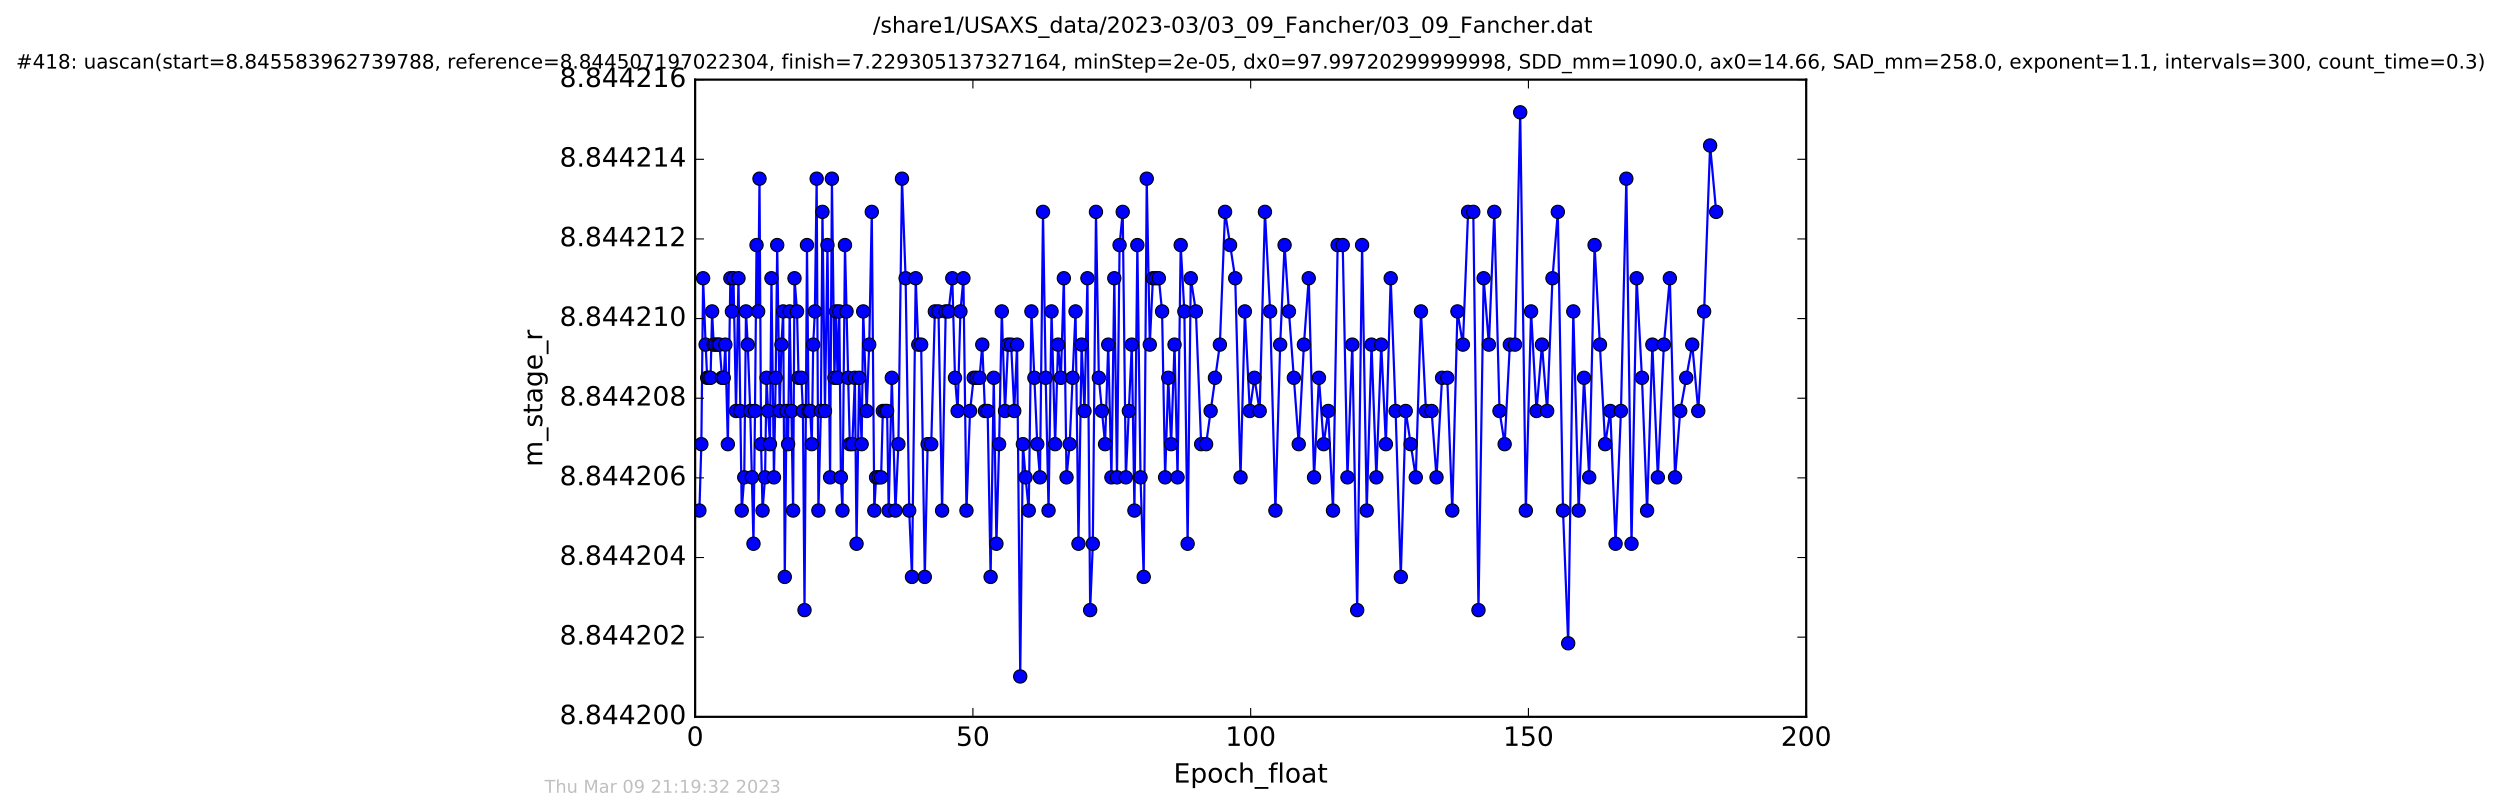
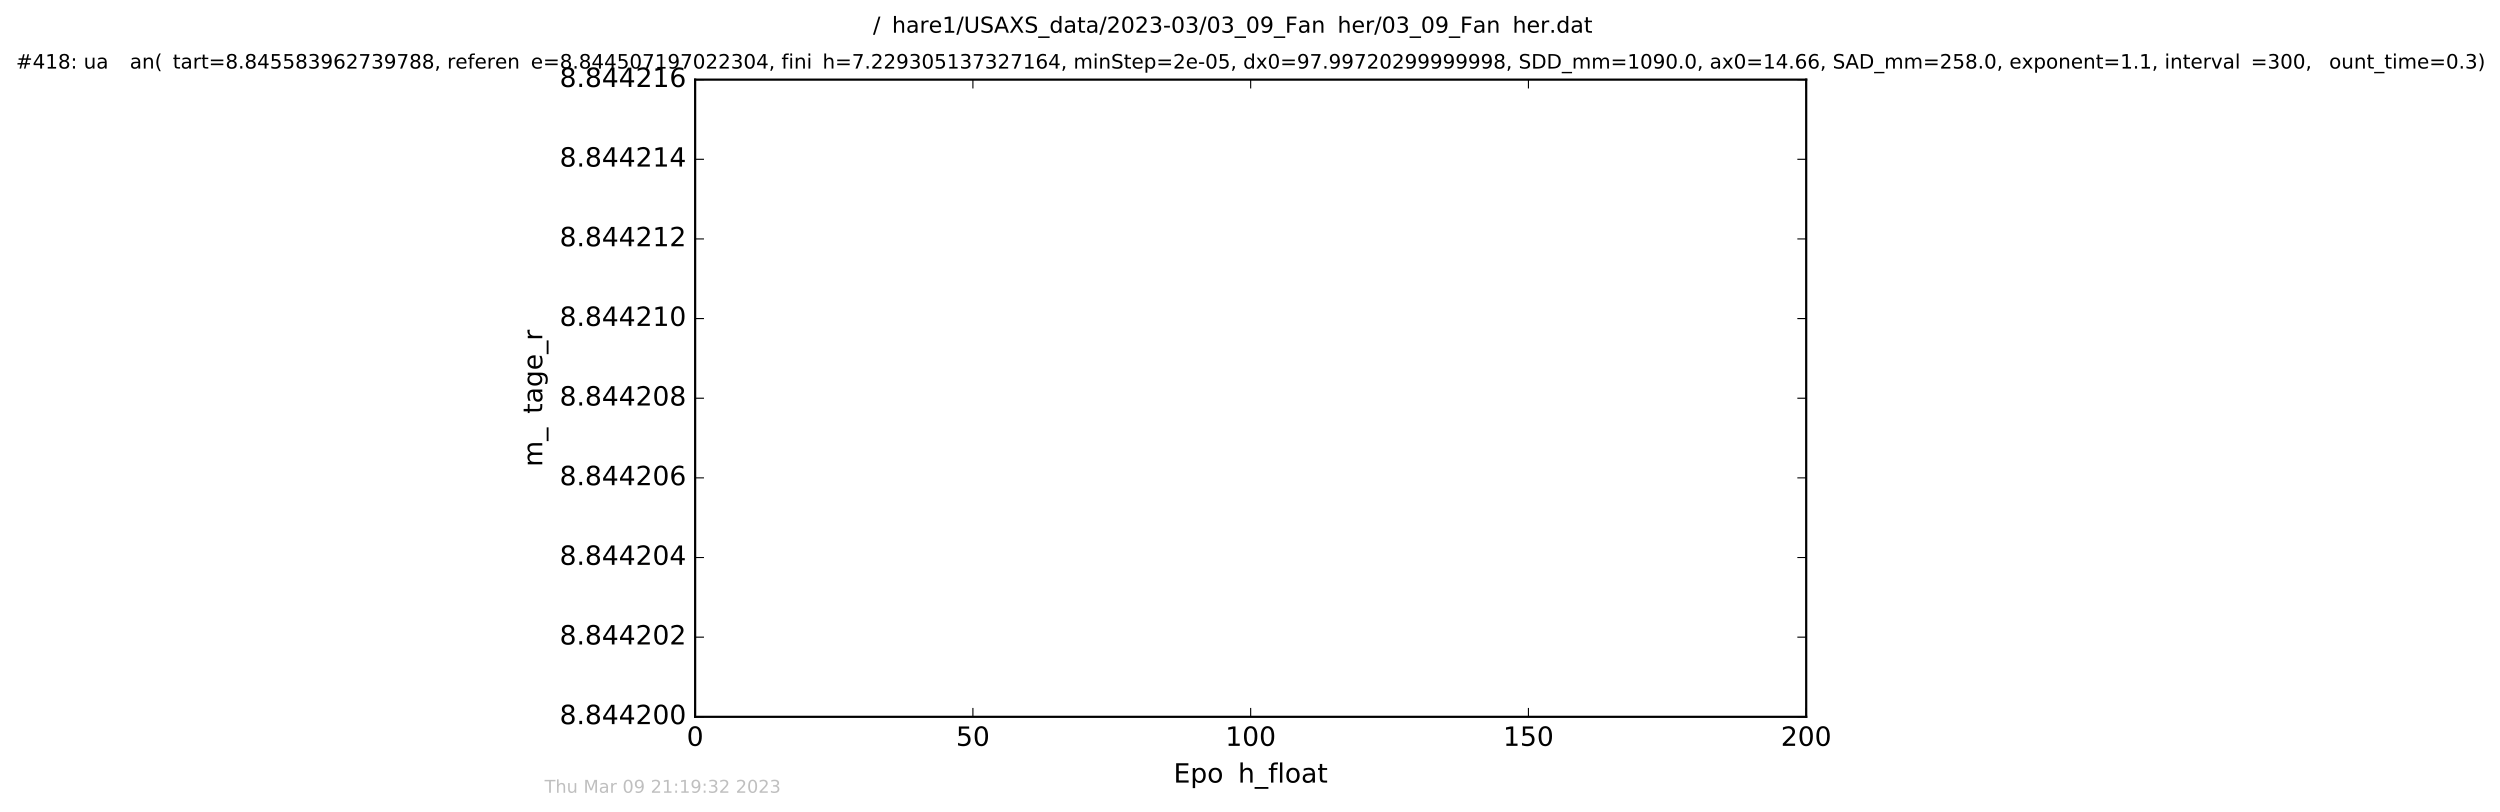
<svg xmlns="http://www.w3.org/2000/svg" xmlns:xlink="http://www.w3.org/1999/xlink" height="367pt" version="1.1" viewBox="0 0 1130 367" width="1130pt">
  <defs>
    <style type="text/css">
*{stroke-linecap:butt;stroke-linejoin:round;stroke-miterlimit:100000;}
  </style>
  </defs>
  <g id="figure_1">
    <g id="patch_1">
      <path d="M 0 367.2  L 1130.601 367.2  L 1130.601 0  L 0 0  z " style="fill:#ffffff;" />
    </g>
    <g id="axes_1">
      <g id="patch_2">
        <path d="M 314.201 324  L 816.401 324  L 816.401 36  L 314.201 36  z " style="fill:#ffffff;" />
      </g>
      <g id="line2d_1">
        <path clip-path="url(#pc646acec8f)" d="M 316.128 230.765  L 317.008 200.765  L 317.804 125.765  L 318.941 155.765  L 319.647 170.765  L 321.17 170.765  L 321.87 140.765  L 322.581 155.765  L 325.214 155.765  L 326.349 170.765  L 327.138 170.765  L 327.853 155.765  L 328.983 200.765  L 330.126 125.765  L 330.823 140.765  L 331.538 125.765  L 332.68 185.765  L 333.791 125.765  L 335.261 230.765  L 336.398 215.765  L 337.183 140.765  L 337.983 155.765  L 339.106 185.765  L 340.572 245.765  L 341.255 185.765  L 341.952 110.765  L 342.681 140.765  L 343.295 80.765  L 344.012 200.765  L 344.671 230.765  L 345.808 215.765  L 346.479 170.765  L 347.184 185.765  L 348.025 200.765  L 348.691 125.765  L 349.821 215.765  L 350.615 170.765  L 351.297 110.765  L 352.412 185.765  L 353.213 155.765  L 354.007 140.765  L 354.718 260.765  L 355.51 185.765  L 356.221 200.765  L 356.93 140.765  L 358.482 230.765  L 359.116 125.765  L 360.255 140.765  L 360.951 170.765  L 362.228 170.765  L 362.92 185.765  L 363.637 275.765  L 364.761 110.765  L 365.47 185.765  L 366.229 185.765  L 366.937 200.765  L 367.564 155.765  L 368.32 140.765  L 369.13 80.765  L 369.916 230.765  L 371.038 185.765  L 371.747 95.765  L 372.878 185.765  L 374.017 110.765  L 375.195 215.765  L 376.022 80.765  L 377.153 170.765  L 377.87 140.765  L 378.569 170.765  L 379.364 140.765  L 380.078 215.765  L 380.788 230.765  L 381.922 110.765  L 384.102 200.765  L 385.265 200.765  L 386.404 170.765  L 387.16 245.765  L 388.327 170.765  L 389.466 200.765  L 390.176 140.765  L 391.734 185.765  L 392.891 155.765  L 394.045 95.765  L 395.184 230.765  L 395.984 215.765  L 398.254 215.765  L 399.048 185.765  L 400.968 185.765  L 401.679 230.765  L 403.099 170.765  L 404.735 230.765  L 406.077 200.765  L 407.696 80.765  L 409.338 125.765  L 410.961 230.765  L 412.219 260.765  L 413.892 125.765  L 415.064 155.765  L 416.365 155.765  L 418.009 260.765  L 419.295 200.765  L 420.921 200.765  L 422.556 140.765  L 424.198 140.765  L 425.824 230.765  L 427.448 140.765  L 428.747 140.765  L 430.437 125.765  L 431.656 170.765  L 432.852 185.765  L 434.112 140.765  L 435.464 125.765  L 436.837 230.765  L 438.462 185.765  L 440.111 170.765  L 442.767 170.765  L 443.988 155.765  L 445.197 185.765  L 446.415 185.765  L 447.753 260.765  L 449.175 170.765  L 450.385 245.765  L 451.598 200.765  L 452.81 140.765  L 454.259 185.765  L 455.629 155.765  L 457.045 155.765  L 458.435 185.765  L 459.723 155.765  L 461.14 305.765  L 462.352 200.765  L 463.571 215.765  L 464.992 230.765  L 466.204 140.765  L 468.846 200.765  L 470.066 215.765  L 471.434 95.765  L 472.648 170.765  L 473.945 230.765  L 475.292 140.765  L 476.923 200.765  L 478.238 155.765  L 479.516 170.765  L 480.857 125.765  L 482.069 215.765  L 483.489 200.765  L 486.146 140.765  L 487.464 245.765  L 488.888 155.765  L 490.19 185.765  L 491.522 125.765  L 492.747 275.765  L 493.957 245.765  L 495.377 95.765  L 496.68 170.765  L 499.49 200.765  L 500.915 155.765  L 502.363 215.765  L 503.665 125.765  L 504.874 215.765  L 506.048 110.765  L 507.471 95.765  L 508.891 215.765  L 511.57 155.765  L 512.758 230.765  L 514.083 110.765  L 515.509 215.765  L 516.951 260.765  L 518.326 80.765  L 519.701 155.765  L 521.119 125.765  L 523.801 125.765  L 525.261 140.765  L 526.636 215.765  L 528.06 170.765  L 529.36 200.765  L 530.888 155.765  L 532.253 215.765  L 533.674 110.765  L 535.329 140.765  L 536.809 245.765  L 538.227 125.765  L 540.545 140.765  L 542.927 200.765  L 545.152 200.765  L 551.379 155.765  L 553.725 95.765  L 558.316 125.765  L 560.717 215.765  L 562.677 140.765  L 564.906 185.765  L 566.99 170.765  L 569.374 185.765  L 571.752 95.765  L 574.094 140.765  L 576.485 230.765  L 578.637 155.765  L 580.628 110.765  L 582.598 140.765  L 587.03 200.765  L 589.375 155.765  L 591.551 125.765  L 593.949 215.765  L 596.167 170.765  L 598.293 200.765  L 600.342 185.765  L 602.519 230.765  L 604.61 110.765  L 606.911 110.765  L 609.049 215.765  L 611.234 155.765  L 613.449 275.765  L 615.666 110.765  L 617.762 230.765  L 619.925 155.765  L 622.109 215.765  L 624.315 155.765  L 626.421 200.765  L 628.596 125.765  L 630.813 185.765  L 633.157 260.765  L 635.372 185.765  L 639.927 215.765  L 642.274 140.765  L 644.535 185.765  L 647.084 185.765  L 649.3 215.765  L 651.814 170.765  L 654.163 170.765  L 656.429 230.765  L 658.763 140.765  L 661.237 155.765  L 663.581 95.765  L 665.932 95.765  L 668.268 275.765  L 670.603 125.765  L 672.98 155.765  L 675.425 95.765  L 677.772 185.765  L 680.102 200.765  L 682.454 155.765  L 684.794 155.765  L 687.133 50.765  L 689.683 230.765  L 692.048 140.765  L 694.51 185.765  L 696.971 155.765  L 699.326 185.765  L 701.719 125.765  L 704.139 95.765  L 706.477 230.765  L 708.819 290.765  L 711.131 140.765  L 713.55 230.765  L 715.977 170.765  L 718.323 215.765  L 720.75 110.765  L 725.523 200.765  L 727.853 185.765  L 730.239 245.765  L 732.669 185.765  L 735.103 80.765  L 737.444 245.765  L 739.75 125.765  L 742.167 170.765  L 744.484 230.765  L 746.867 155.765  L 749.342 215.765  L 752.071 155.765  L 754.765 125.765  L 757.121 215.765  L 759.464 185.765  L 764.891 155.765  L 767.615 185.765  L 770.259 140.765  L 772.968 65.765  L 775.702 95.765  L 775.702 95.765  " style="fill:none;stroke:#0000ff;stroke-linecap:square;" />
        <defs>
-           <path d="M 0 3  C 0.796 3 1.559 2.684 2.121 2.121  C 2.684 1.559 3 0.796 3 0  C 3 -0.796 2.684 -1.559 2.121 -2.121  C 1.559 -2.684 0.796 -3 0 -3  C -0.796 -3 -1.559 -2.684 -2.121 -2.121  C -2.684 -1.559 -3 -0.796 -3 0  C -3 0.796 -2.684 1.559 -2.121 2.121  C -1.559 2.684 -0.796 3 0 3  z " id="m8e7ebfd91a" style="stroke:#000000;stroke-width:0.5;" />
-         </defs>
+           </defs>
        <g clip-path="url(#pc646acec8f)">
          <use style="fill:#0000ff;stroke:#000000;stroke-width:0.5;" x="316.128" xlink:href="#m8e7ebfd91a" y="230.765" />
          <use style="fill:#0000ff;stroke:#000000;stroke-width:0.5;" x="317.008" xlink:href="#m8e7ebfd91a" y="200.765" />
          <use style="fill:#0000ff;stroke:#000000;stroke-width:0.5;" x="317.804" xlink:href="#m8e7ebfd91a" y="125.765" />
          <use style="fill:#0000ff;stroke:#000000;stroke-width:0.5;" x="318.941" xlink:href="#m8e7ebfd91a" y="155.765" />
          <use style="fill:#0000ff;stroke:#000000;stroke-width:0.5;" x="319.647" xlink:href="#m8e7ebfd91a" y="170.765" />
          <use style="fill:#0000ff;stroke:#000000;stroke-width:0.5;" x="320.356" xlink:href="#m8e7ebfd91a" y="170.765" />
          <use style="fill:#0000ff;stroke:#000000;stroke-width:0.5;" x="321.17" xlink:href="#m8e7ebfd91a" y="170.765" />
          <use style="fill:#0000ff;stroke:#000000;stroke-width:0.5;" x="321.87" xlink:href="#m8e7ebfd91a" y="140.765" />
          <use style="fill:#0000ff;stroke:#000000;stroke-width:0.5;" x="322.581" xlink:href="#m8e7ebfd91a" y="155.765" />
          <use style="fill:#0000ff;stroke:#000000;stroke-width:0.5;" x="323.374" xlink:href="#m8e7ebfd91a" y="155.765" />
          <use style="fill:#0000ff;stroke:#000000;stroke-width:0.5;" x="324.505" xlink:href="#m8e7ebfd91a" y="155.765" />
          <use style="fill:#0000ff;stroke:#000000;stroke-width:0.5;" x="325.214" xlink:href="#m8e7ebfd91a" y="155.765" />
          <use style="fill:#0000ff;stroke:#000000;stroke-width:0.5;" x="326.349" xlink:href="#m8e7ebfd91a" y="170.765" />
          <use style="fill:#0000ff;stroke:#000000;stroke-width:0.5;" x="327.138" xlink:href="#m8e7ebfd91a" y="170.765" />
          <use style="fill:#0000ff;stroke:#000000;stroke-width:0.5;" x="327.853" xlink:href="#m8e7ebfd91a" y="155.765" />
          <use style="fill:#0000ff;stroke:#000000;stroke-width:0.5;" x="328.983" xlink:href="#m8e7ebfd91a" y="200.765" />
          <use style="fill:#0000ff;stroke:#000000;stroke-width:0.5;" x="330.126" xlink:href="#m8e7ebfd91a" y="125.765" />
          <use style="fill:#0000ff;stroke:#000000;stroke-width:0.5;" x="330.823" xlink:href="#m8e7ebfd91a" y="140.765" />
          <use style="fill:#0000ff;stroke:#000000;stroke-width:0.5;" x="331.538" xlink:href="#m8e7ebfd91a" y="125.765" />
          <use style="fill:#0000ff;stroke:#000000;stroke-width:0.5;" x="332.68" xlink:href="#m8e7ebfd91a" y="185.765" />
          <use style="fill:#0000ff;stroke:#000000;stroke-width:0.5;" x="333.791" xlink:href="#m8e7ebfd91a" y="125.765" />
          <use style="fill:#0000ff;stroke:#000000;stroke-width:0.5;" x="334.584" xlink:href="#m8e7ebfd91a" y="185.765" />
          <use style="fill:#0000ff;stroke:#000000;stroke-width:0.5;" x="335.261" xlink:href="#m8e7ebfd91a" y="230.765" />
          <use style="fill:#0000ff;stroke:#000000;stroke-width:0.5;" x="336.398" xlink:href="#m8e7ebfd91a" y="215.765" />
          <use style="fill:#0000ff;stroke:#000000;stroke-width:0.5;" x="337.183" xlink:href="#m8e7ebfd91a" y="140.765" />
          <use style="fill:#0000ff;stroke:#000000;stroke-width:0.5;" x="337.983" xlink:href="#m8e7ebfd91a" y="155.765" />
          <use style="fill:#0000ff;stroke:#000000;stroke-width:0.5;" x="339.106" xlink:href="#m8e7ebfd91a" y="185.765" />
          <use style="fill:#0000ff;stroke:#000000;stroke-width:0.5;" x="339.859" xlink:href="#m8e7ebfd91a" y="215.765" />
          <use style="fill:#0000ff;stroke:#000000;stroke-width:0.5;" x="340.572" xlink:href="#m8e7ebfd91a" y="245.765" />
          <use style="fill:#0000ff;stroke:#000000;stroke-width:0.5;" x="341.255" xlink:href="#m8e7ebfd91a" y="185.765" />
          <use style="fill:#0000ff;stroke:#000000;stroke-width:0.5;" x="341.952" xlink:href="#m8e7ebfd91a" y="110.765" />
          <use style="fill:#0000ff;stroke:#000000;stroke-width:0.5;" x="342.681" xlink:href="#m8e7ebfd91a" y="140.765" />
          <use style="fill:#0000ff;stroke:#000000;stroke-width:0.5;" x="343.295" xlink:href="#m8e7ebfd91a" y="80.765" />
          <use style="fill:#0000ff;stroke:#000000;stroke-width:0.5;" x="344.012" xlink:href="#m8e7ebfd91a" y="200.765" />
          <use style="fill:#0000ff;stroke:#000000;stroke-width:0.5;" x="344.671" xlink:href="#m8e7ebfd91a" y="230.765" />
          <use style="fill:#0000ff;stroke:#000000;stroke-width:0.5;" x="345.808" xlink:href="#m8e7ebfd91a" y="215.765" />
          <use style="fill:#0000ff;stroke:#000000;stroke-width:0.5;" x="346.479" xlink:href="#m8e7ebfd91a" y="170.765" />
          <use style="fill:#0000ff;stroke:#000000;stroke-width:0.5;" x="347.184" xlink:href="#m8e7ebfd91a" y="185.765" />
          <use style="fill:#0000ff;stroke:#000000;stroke-width:0.5;" x="348.025" xlink:href="#m8e7ebfd91a" y="200.765" />
          <use style="fill:#0000ff;stroke:#000000;stroke-width:0.5;" x="348.691" xlink:href="#m8e7ebfd91a" y="125.765" />
          <use style="fill:#0000ff;stroke:#000000;stroke-width:0.5;" x="349.821" xlink:href="#m8e7ebfd91a" y="215.765" />
          <use style="fill:#0000ff;stroke:#000000;stroke-width:0.5;" x="350.615" xlink:href="#m8e7ebfd91a" y="170.765" />
          <use style="fill:#0000ff;stroke:#000000;stroke-width:0.5;" x="351.297" xlink:href="#m8e7ebfd91a" y="110.765" />
          <use style="fill:#0000ff;stroke:#000000;stroke-width:0.5;" x="352.412" xlink:href="#m8e7ebfd91a" y="185.765" />
          <use style="fill:#0000ff;stroke:#000000;stroke-width:0.5;" x="353.213" xlink:href="#m8e7ebfd91a" y="155.765" />
          <use style="fill:#0000ff;stroke:#000000;stroke-width:0.5;" x="354.007" xlink:href="#m8e7ebfd91a" y="140.765" />
          <use style="fill:#0000ff;stroke:#000000;stroke-width:0.5;" x="354.718" xlink:href="#m8e7ebfd91a" y="260.765" />
          <use style="fill:#0000ff;stroke:#000000;stroke-width:0.5;" x="355.51" xlink:href="#m8e7ebfd91a" y="185.765" />
          <use style="fill:#0000ff;stroke:#000000;stroke-width:0.5;" x="356.221" xlink:href="#m8e7ebfd91a" y="200.765" />
          <use style="fill:#0000ff;stroke:#000000;stroke-width:0.5;" x="356.93" xlink:href="#m8e7ebfd91a" y="140.765" />
          <use style="fill:#0000ff;stroke:#000000;stroke-width:0.5;" x="357.74" xlink:href="#m8e7ebfd91a" y="185.765" />
          <use style="fill:#0000ff;stroke:#000000;stroke-width:0.5;" x="358.482" xlink:href="#m8e7ebfd91a" y="230.765" />
          <use style="fill:#0000ff;stroke:#000000;stroke-width:0.5;" x="359.116" xlink:href="#m8e7ebfd91a" y="125.765" />
          <use style="fill:#0000ff;stroke:#000000;stroke-width:0.5;" x="360.255" xlink:href="#m8e7ebfd91a" y="140.765" />
          <use style="fill:#0000ff;stroke:#000000;stroke-width:0.5;" x="360.951" xlink:href="#m8e7ebfd91a" y="170.765" />
          <use style="fill:#0000ff;stroke:#000000;stroke-width:0.5;" x="362.228" xlink:href="#m8e7ebfd91a" y="170.765" />
          <use style="fill:#0000ff;stroke:#000000;stroke-width:0.5;" x="362.92" xlink:href="#m8e7ebfd91a" y="185.765" />
          <use style="fill:#0000ff;stroke:#000000;stroke-width:0.5;" x="363.637" xlink:href="#m8e7ebfd91a" y="275.765" />
          <use style="fill:#0000ff;stroke:#000000;stroke-width:0.5;" x="364.761" xlink:href="#m8e7ebfd91a" y="110.765" />
          <use style="fill:#0000ff;stroke:#000000;stroke-width:0.5;" x="365.47" xlink:href="#m8e7ebfd91a" y="185.765" />
          <use style="fill:#0000ff;stroke:#000000;stroke-width:0.5;" x="366.229" xlink:href="#m8e7ebfd91a" y="185.765" />
          <use style="fill:#0000ff;stroke:#000000;stroke-width:0.5;" x="366.937" xlink:href="#m8e7ebfd91a" y="200.765" />
          <use style="fill:#0000ff;stroke:#000000;stroke-width:0.5;" x="367.564" xlink:href="#m8e7ebfd91a" y="155.765" />
          <use style="fill:#0000ff;stroke:#000000;stroke-width:0.5;" x="368.32" xlink:href="#m8e7ebfd91a" y="140.765" />
          <use style="fill:#0000ff;stroke:#000000;stroke-width:0.5;" x="369.13" xlink:href="#m8e7ebfd91a" y="80.765" />
          <use style="fill:#0000ff;stroke:#000000;stroke-width:0.5;" x="369.916" xlink:href="#m8e7ebfd91a" y="230.765" />
          <use style="fill:#0000ff;stroke:#000000;stroke-width:0.5;" x="371.038" xlink:href="#m8e7ebfd91a" y="185.765" />
          <use style="fill:#0000ff;stroke:#000000;stroke-width:0.5;" x="371.747" xlink:href="#m8e7ebfd91a" y="95.765" />
          <use style="fill:#0000ff;stroke:#000000;stroke-width:0.5;" x="372.878" xlink:href="#m8e7ebfd91a" y="185.765" />
          <use style="fill:#0000ff;stroke:#000000;stroke-width:0.5;" x="374.017" xlink:href="#m8e7ebfd91a" y="110.765" />
          <use style="fill:#0000ff;stroke:#000000;stroke-width:0.5;" x="375.195" xlink:href="#m8e7ebfd91a" y="215.765" />
          <use style="fill:#0000ff;stroke:#000000;stroke-width:0.5;" x="376.022" xlink:href="#m8e7ebfd91a" y="80.765" />
          <use style="fill:#0000ff;stroke:#000000;stroke-width:0.5;" x="377.153" xlink:href="#m8e7ebfd91a" y="170.765" />
          <use style="fill:#0000ff;stroke:#000000;stroke-width:0.5;" x="377.87" xlink:href="#m8e7ebfd91a" y="140.765" />
          <use style="fill:#0000ff;stroke:#000000;stroke-width:0.5;" x="378.569" xlink:href="#m8e7ebfd91a" y="170.765" />
          <use style="fill:#0000ff;stroke:#000000;stroke-width:0.5;" x="379.364" xlink:href="#m8e7ebfd91a" y="140.765" />
          <use style="fill:#0000ff;stroke:#000000;stroke-width:0.5;" x="380.078" xlink:href="#m8e7ebfd91a" y="215.765" />
          <use style="fill:#0000ff;stroke:#000000;stroke-width:0.5;" x="380.788" xlink:href="#m8e7ebfd91a" y="230.765" />
          <use style="fill:#0000ff;stroke:#000000;stroke-width:0.5;" x="381.922" xlink:href="#m8e7ebfd91a" y="110.765" />
          <use style="fill:#0000ff;stroke:#000000;stroke-width:0.5;" x="382.628" xlink:href="#m8e7ebfd91a" y="140.765" />
          <use style="fill:#0000ff;stroke:#000000;stroke-width:0.5;" x="383.392" xlink:href="#m8e7ebfd91a" y="170.765" />
          <use style="fill:#0000ff;stroke:#000000;stroke-width:0.5;" x="384.102" xlink:href="#m8e7ebfd91a" y="200.765" />
          <use style="fill:#0000ff;stroke:#000000;stroke-width:0.5;" x="385.265" xlink:href="#m8e7ebfd91a" y="200.765" />
          <use style="fill:#0000ff;stroke:#000000;stroke-width:0.5;" x="386.404" xlink:href="#m8e7ebfd91a" y="170.765" />
          <use style="fill:#0000ff;stroke:#000000;stroke-width:0.5;" x="387.16" xlink:href="#m8e7ebfd91a" y="245.765" />
          <use style="fill:#0000ff;stroke:#000000;stroke-width:0.5;" x="388.327" xlink:href="#m8e7ebfd91a" y="170.765" />
          <use style="fill:#0000ff;stroke:#000000;stroke-width:0.5;" x="389.466" xlink:href="#m8e7ebfd91a" y="200.765" />
          <use style="fill:#0000ff;stroke:#000000;stroke-width:0.5;" x="390.176" xlink:href="#m8e7ebfd91a" y="140.765" />
          <use style="fill:#0000ff;stroke:#000000;stroke-width:0.5;" x="391.734" xlink:href="#m8e7ebfd91a" y="185.765" />
          <use style="fill:#0000ff;stroke:#000000;stroke-width:0.5;" x="392.891" xlink:href="#m8e7ebfd91a" y="155.765" />
          <use style="fill:#0000ff;stroke:#000000;stroke-width:0.5;" x="394.045" xlink:href="#m8e7ebfd91a" y="95.765" />
          <use style="fill:#0000ff;stroke:#000000;stroke-width:0.5;" x="395.184" xlink:href="#m8e7ebfd91a" y="230.765" />
          <use style="fill:#0000ff;stroke:#000000;stroke-width:0.5;" x="395.984" xlink:href="#m8e7ebfd91a" y="215.765" />
          <use style="fill:#0000ff;stroke:#000000;stroke-width:0.5;" x="397.115" xlink:href="#m8e7ebfd91a" y="215.765" />
          <use style="fill:#0000ff;stroke:#000000;stroke-width:0.5;" x="398.254" xlink:href="#m8e7ebfd91a" y="215.765" />
          <use style="fill:#0000ff;stroke:#000000;stroke-width:0.5;" x="399.048" xlink:href="#m8e7ebfd91a" y="185.765" />
          <use style="fill:#0000ff;stroke:#000000;stroke-width:0.5;" x="400.168" xlink:href="#m8e7ebfd91a" y="185.765" />
          <use style="fill:#0000ff;stroke:#000000;stroke-width:0.5;" x="400.968" xlink:href="#m8e7ebfd91a" y="185.765" />
          <use style="fill:#0000ff;stroke:#000000;stroke-width:0.5;" x="401.679" xlink:href="#m8e7ebfd91a" y="230.765" />
          <use style="fill:#0000ff;stroke:#000000;stroke-width:0.5;" x="403.099" xlink:href="#m8e7ebfd91a" y="170.765" />
          <use style="fill:#0000ff;stroke:#000000;stroke-width:0.5;" x="404.735" xlink:href="#m8e7ebfd91a" y="230.765" />
          <use style="fill:#0000ff;stroke:#000000;stroke-width:0.5;" x="406.077" xlink:href="#m8e7ebfd91a" y="200.765" />
          <use style="fill:#0000ff;stroke:#000000;stroke-width:0.5;" x="407.696" xlink:href="#m8e7ebfd91a" y="80.765" />
          <use style="fill:#0000ff;stroke:#000000;stroke-width:0.5;" x="409.338" xlink:href="#m8e7ebfd91a" y="125.765" />
          <use style="fill:#0000ff;stroke:#000000;stroke-width:0.5;" x="410.961" xlink:href="#m8e7ebfd91a" y="230.765" />
          <use style="fill:#0000ff;stroke:#000000;stroke-width:0.5;" x="412.219" xlink:href="#m8e7ebfd91a" y="260.765" />
          <use style="fill:#0000ff;stroke:#000000;stroke-width:0.5;" x="413.892" xlink:href="#m8e7ebfd91a" y="125.765" />
          <use style="fill:#0000ff;stroke:#000000;stroke-width:0.5;" x="415.064" xlink:href="#m8e7ebfd91a" y="155.765" />
          <use style="fill:#0000ff;stroke:#000000;stroke-width:0.5;" x="416.365" xlink:href="#m8e7ebfd91a" y="155.765" />
          <use style="fill:#0000ff;stroke:#000000;stroke-width:0.5;" x="418.009" xlink:href="#m8e7ebfd91a" y="260.765" />
          <use style="fill:#0000ff;stroke:#000000;stroke-width:0.5;" x="419.295" xlink:href="#m8e7ebfd91a" y="200.765" />
          <use style="fill:#0000ff;stroke:#000000;stroke-width:0.5;" x="420.921" xlink:href="#m8e7ebfd91a" y="200.765" />
          <use style="fill:#0000ff;stroke:#000000;stroke-width:0.5;" x="422.556" xlink:href="#m8e7ebfd91a" y="140.765" />
          <use style="fill:#0000ff;stroke:#000000;stroke-width:0.5;" x="424.198" xlink:href="#m8e7ebfd91a" y="140.765" />
          <use style="fill:#0000ff;stroke:#000000;stroke-width:0.5;" x="425.824" xlink:href="#m8e7ebfd91a" y="230.765" />
          <use style="fill:#0000ff;stroke:#000000;stroke-width:0.5;" x="427.448" xlink:href="#m8e7ebfd91a" y="140.765" />
          <use style="fill:#0000ff;stroke:#000000;stroke-width:0.5;" x="428.747" xlink:href="#m8e7ebfd91a" y="140.765" />
          <use style="fill:#0000ff;stroke:#000000;stroke-width:0.5;" x="430.437" xlink:href="#m8e7ebfd91a" y="125.765" />
          <use style="fill:#0000ff;stroke:#000000;stroke-width:0.5;" x="431.656" xlink:href="#m8e7ebfd91a" y="170.765" />
          <use style="fill:#0000ff;stroke:#000000;stroke-width:0.5;" x="432.852" xlink:href="#m8e7ebfd91a" y="185.765" />
          <use style="fill:#0000ff;stroke:#000000;stroke-width:0.5;" x="434.112" xlink:href="#m8e7ebfd91a" y="140.765" />
          <use style="fill:#0000ff;stroke:#000000;stroke-width:0.5;" x="435.464" xlink:href="#m8e7ebfd91a" y="125.765" />
          <use style="fill:#0000ff;stroke:#000000;stroke-width:0.5;" x="436.837" xlink:href="#m8e7ebfd91a" y="230.765" />
          <use style="fill:#0000ff;stroke:#000000;stroke-width:0.5;" x="438.462" xlink:href="#m8e7ebfd91a" y="185.765" />
          <use style="fill:#0000ff;stroke:#000000;stroke-width:0.5;" x="440.111" xlink:href="#m8e7ebfd91a" y="170.765" />
          <use style="fill:#0000ff;stroke:#000000;stroke-width:0.5;" x="441.344" xlink:href="#m8e7ebfd91a" y="170.765" />
          <use style="fill:#0000ff;stroke:#000000;stroke-width:0.5;" x="442.767" xlink:href="#m8e7ebfd91a" y="170.765" />
          <use style="fill:#0000ff;stroke:#000000;stroke-width:0.5;" x="443.988" xlink:href="#m8e7ebfd91a" y="155.765" />
          <use style="fill:#0000ff;stroke:#000000;stroke-width:0.5;" x="445.197" xlink:href="#m8e7ebfd91a" y="185.765" />
          <use style="fill:#0000ff;stroke:#000000;stroke-width:0.5;" x="446.415" xlink:href="#m8e7ebfd91a" y="185.765" />
          <use style="fill:#0000ff;stroke:#000000;stroke-width:0.5;" x="447.753" xlink:href="#m8e7ebfd91a" y="260.765" />
          <use style="fill:#0000ff;stroke:#000000;stroke-width:0.5;" x="449.175" xlink:href="#m8e7ebfd91a" y="170.765" />
          <use style="fill:#0000ff;stroke:#000000;stroke-width:0.5;" x="450.385" xlink:href="#m8e7ebfd91a" y="245.765" />
          <use style="fill:#0000ff;stroke:#000000;stroke-width:0.5;" x="451.598" xlink:href="#m8e7ebfd91a" y="200.765" />
          <use style="fill:#0000ff;stroke:#000000;stroke-width:0.5;" x="452.81" xlink:href="#m8e7ebfd91a" y="140.765" />
          <use style="fill:#0000ff;stroke:#000000;stroke-width:0.5;" x="454.259" xlink:href="#m8e7ebfd91a" y="185.765" />
          <use style="fill:#0000ff;stroke:#000000;stroke-width:0.5;" x="455.629" xlink:href="#m8e7ebfd91a" y="155.765" />
          <use style="fill:#0000ff;stroke:#000000;stroke-width:0.5;" x="457.045" xlink:href="#m8e7ebfd91a" y="155.765" />
          <use style="fill:#0000ff;stroke:#000000;stroke-width:0.5;" x="458.435" xlink:href="#m8e7ebfd91a" y="185.765" />
          <use style="fill:#0000ff;stroke:#000000;stroke-width:0.5;" x="459.723" xlink:href="#m8e7ebfd91a" y="155.765" />
          <use style="fill:#0000ff;stroke:#000000;stroke-width:0.5;" x="461.14" xlink:href="#m8e7ebfd91a" y="305.765" />
          <use style="fill:#0000ff;stroke:#000000;stroke-width:0.5;" x="462.352" xlink:href="#m8e7ebfd91a" y="200.765" />
          <use style="fill:#0000ff;stroke:#000000;stroke-width:0.5;" x="463.571" xlink:href="#m8e7ebfd91a" y="215.765" />
          <use style="fill:#0000ff;stroke:#000000;stroke-width:0.5;" x="464.992" xlink:href="#m8e7ebfd91a" y="230.765" />
          <use style="fill:#0000ff;stroke:#000000;stroke-width:0.5;" x="466.204" xlink:href="#m8e7ebfd91a" y="140.765" />
          <use style="fill:#0000ff;stroke:#000000;stroke-width:0.5;" x="467.553" xlink:href="#m8e7ebfd91a" y="170.765" />
          <use style="fill:#0000ff;stroke:#000000;stroke-width:0.5;" x="468.846" xlink:href="#m8e7ebfd91a" y="200.765" />
          <use style="fill:#0000ff;stroke:#000000;stroke-width:0.5;" x="470.066" xlink:href="#m8e7ebfd91a" y="215.765" />
          <use style="fill:#0000ff;stroke:#000000;stroke-width:0.5;" x="471.434" xlink:href="#m8e7ebfd91a" y="95.765" />
          <use style="fill:#0000ff;stroke:#000000;stroke-width:0.5;" x="472.648" xlink:href="#m8e7ebfd91a" y="170.765" />
          <use style="fill:#0000ff;stroke:#000000;stroke-width:0.5;" x="473.945" xlink:href="#m8e7ebfd91a" y="230.765" />
          <use style="fill:#0000ff;stroke:#000000;stroke-width:0.5;" x="475.292" xlink:href="#m8e7ebfd91a" y="140.765" />
          <use style="fill:#0000ff;stroke:#000000;stroke-width:0.5;" x="476.923" xlink:href="#m8e7ebfd91a" y="200.765" />
          <use style="fill:#0000ff;stroke:#000000;stroke-width:0.5;" x="478.238" xlink:href="#m8e7ebfd91a" y="155.765" />
          <use style="fill:#0000ff;stroke:#000000;stroke-width:0.5;" x="479.516" xlink:href="#m8e7ebfd91a" y="170.765" />
          <use style="fill:#0000ff;stroke:#000000;stroke-width:0.5;" x="480.857" xlink:href="#m8e7ebfd91a" y="125.765" />
          <use style="fill:#0000ff;stroke:#000000;stroke-width:0.5;" x="482.069" xlink:href="#m8e7ebfd91a" y="215.765" />
          <use style="fill:#0000ff;stroke:#000000;stroke-width:0.5;" x="483.489" xlink:href="#m8e7ebfd91a" y="200.765" />
          <use style="fill:#0000ff;stroke:#000000;stroke-width:0.5;" x="484.83" xlink:href="#m8e7ebfd91a" y="170.765" />
          <use style="fill:#0000ff;stroke:#000000;stroke-width:0.5;" x="486.146" xlink:href="#m8e7ebfd91a" y="140.765" />
          <use style="fill:#0000ff;stroke:#000000;stroke-width:0.5;" x="487.464" xlink:href="#m8e7ebfd91a" y="245.765" />
          <use style="fill:#0000ff;stroke:#000000;stroke-width:0.5;" x="488.888" xlink:href="#m8e7ebfd91a" y="155.765" />
          <use style="fill:#0000ff;stroke:#000000;stroke-width:0.5;" x="490.19" xlink:href="#m8e7ebfd91a" y="185.765" />
          <use style="fill:#0000ff;stroke:#000000;stroke-width:0.5;" x="491.522" xlink:href="#m8e7ebfd91a" y="125.765" />
          <use style="fill:#0000ff;stroke:#000000;stroke-width:0.5;" x="492.747" xlink:href="#m8e7ebfd91a" y="275.765" />
          <use style="fill:#0000ff;stroke:#000000;stroke-width:0.5;" x="493.957" xlink:href="#m8e7ebfd91a" y="245.765" />
          <use style="fill:#0000ff;stroke:#000000;stroke-width:0.5;" x="495.377" xlink:href="#m8e7ebfd91a" y="95.765" />
          <use style="fill:#0000ff;stroke:#000000;stroke-width:0.5;" x="496.68" xlink:href="#m8e7ebfd91a" y="170.765" />
          <use style="fill:#0000ff;stroke:#000000;stroke-width:0.5;" x="498.056" xlink:href="#m8e7ebfd91a" y="185.765" />
          <use style="fill:#0000ff;stroke:#000000;stroke-width:0.5;" x="499.49" xlink:href="#m8e7ebfd91a" y="200.765" />
          <use style="fill:#0000ff;stroke:#000000;stroke-width:0.5;" x="500.915" xlink:href="#m8e7ebfd91a" y="155.765" />
          <use style="fill:#0000ff;stroke:#000000;stroke-width:0.5;" x="502.363" xlink:href="#m8e7ebfd91a" y="215.765" />
          <use style="fill:#0000ff;stroke:#000000;stroke-width:0.5;" x="503.665" xlink:href="#m8e7ebfd91a" y="125.765" />
          <use style="fill:#0000ff;stroke:#000000;stroke-width:0.5;" x="504.874" xlink:href="#m8e7ebfd91a" y="215.765" />
          <use style="fill:#0000ff;stroke:#000000;stroke-width:0.5;" x="506.048" xlink:href="#m8e7ebfd91a" y="110.765" />
          <use style="fill:#0000ff;stroke:#000000;stroke-width:0.5;" x="507.471" xlink:href="#m8e7ebfd91a" y="95.765" />
          <use style="fill:#0000ff;stroke:#000000;stroke-width:0.5;" x="508.891" xlink:href="#m8e7ebfd91a" y="215.765" />
          <use style="fill:#0000ff;stroke:#000000;stroke-width:0.5;" x="510.242" xlink:href="#m8e7ebfd91a" y="185.765" />
          <use style="fill:#0000ff;stroke:#000000;stroke-width:0.5;" x="511.57" xlink:href="#m8e7ebfd91a" y="155.765" />
          <use style="fill:#0000ff;stroke:#000000;stroke-width:0.5;" x="512.758" xlink:href="#m8e7ebfd91a" y="230.765" />
          <use style="fill:#0000ff;stroke:#000000;stroke-width:0.5;" x="514.083" xlink:href="#m8e7ebfd91a" y="110.765" />
          <use style="fill:#0000ff;stroke:#000000;stroke-width:0.5;" x="515.509" xlink:href="#m8e7ebfd91a" y="215.765" />
          <use style="fill:#0000ff;stroke:#000000;stroke-width:0.5;" x="516.951" xlink:href="#m8e7ebfd91a" y="260.765" />
          <use style="fill:#0000ff;stroke:#000000;stroke-width:0.5;" x="518.326" xlink:href="#m8e7ebfd91a" y="80.765" />
          <use style="fill:#0000ff;stroke:#000000;stroke-width:0.5;" x="519.701" xlink:href="#m8e7ebfd91a" y="155.765" />
          <use style="fill:#0000ff;stroke:#000000;stroke-width:0.5;" x="521.119" xlink:href="#m8e7ebfd91a" y="125.765" />
          <use style="fill:#0000ff;stroke:#000000;stroke-width:0.5;" x="522.45" xlink:href="#m8e7ebfd91a" y="125.765" />
          <use style="fill:#0000ff;stroke:#000000;stroke-width:0.5;" x="523.801" xlink:href="#m8e7ebfd91a" y="125.765" />
          <use style="fill:#0000ff;stroke:#000000;stroke-width:0.5;" x="525.261" xlink:href="#m8e7ebfd91a" y="140.765" />
          <use style="fill:#0000ff;stroke:#000000;stroke-width:0.5;" x="526.636" xlink:href="#m8e7ebfd91a" y="215.765" />
          <use style="fill:#0000ff;stroke:#000000;stroke-width:0.5;" x="528.06" xlink:href="#m8e7ebfd91a" y="170.765" />
          <use style="fill:#0000ff;stroke:#000000;stroke-width:0.5;" x="529.36" xlink:href="#m8e7ebfd91a" y="200.765" />
          <use style="fill:#0000ff;stroke:#000000;stroke-width:0.5;" x="530.888" xlink:href="#m8e7ebfd91a" y="155.765" />
          <use style="fill:#0000ff;stroke:#000000;stroke-width:0.5;" x="532.253" xlink:href="#m8e7ebfd91a" y="215.765" />
          <use style="fill:#0000ff;stroke:#000000;stroke-width:0.5;" x="533.674" xlink:href="#m8e7ebfd91a" y="110.765" />
          <use style="fill:#0000ff;stroke:#000000;stroke-width:0.5;" x="535.329" xlink:href="#m8e7ebfd91a" y="140.765" />
          <use style="fill:#0000ff;stroke:#000000;stroke-width:0.5;" x="536.809" xlink:href="#m8e7ebfd91a" y="245.765" />
          <use style="fill:#0000ff;stroke:#000000;stroke-width:0.5;" x="538.227" xlink:href="#m8e7ebfd91a" y="125.765" />
          <use style="fill:#0000ff;stroke:#000000;stroke-width:0.5;" x="540.545" xlink:href="#m8e7ebfd91a" y="140.765" />
          <use style="fill:#0000ff;stroke:#000000;stroke-width:0.5;" x="542.927" xlink:href="#m8e7ebfd91a" y="200.765" />
          <use style="fill:#0000ff;stroke:#000000;stroke-width:0.5;" x="545.152" xlink:href="#m8e7ebfd91a" y="200.765" />
          <use style="fill:#0000ff;stroke:#000000;stroke-width:0.5;" x="547.202" xlink:href="#m8e7ebfd91a" y="185.765" />
          <use style="fill:#0000ff;stroke:#000000;stroke-width:0.5;" x="549.159" xlink:href="#m8e7ebfd91a" y="170.765" />
          <use style="fill:#0000ff;stroke:#000000;stroke-width:0.5;" x="551.379" xlink:href="#m8e7ebfd91a" y="155.765" />
          <use style="fill:#0000ff;stroke:#000000;stroke-width:0.5;" x="553.725" xlink:href="#m8e7ebfd91a" y="95.765" />
          <use style="fill:#0000ff;stroke:#000000;stroke-width:0.5;" x="555.99" xlink:href="#m8e7ebfd91a" y="110.765" />
          <use style="fill:#0000ff;stroke:#000000;stroke-width:0.5;" x="558.316" xlink:href="#m8e7ebfd91a" y="125.765" />
          <use style="fill:#0000ff;stroke:#000000;stroke-width:0.5;" x="560.717" xlink:href="#m8e7ebfd91a" y="215.765" />
          <use style="fill:#0000ff;stroke:#000000;stroke-width:0.5;" x="562.677" xlink:href="#m8e7ebfd91a" y="140.765" />
          <use style="fill:#0000ff;stroke:#000000;stroke-width:0.5;" x="564.906" xlink:href="#m8e7ebfd91a" y="185.765" />
          <use style="fill:#0000ff;stroke:#000000;stroke-width:0.5;" x="566.99" xlink:href="#m8e7ebfd91a" y="170.765" />
          <use style="fill:#0000ff;stroke:#000000;stroke-width:0.5;" x="569.374" xlink:href="#m8e7ebfd91a" y="185.765" />
          <use style="fill:#0000ff;stroke:#000000;stroke-width:0.5;" x="571.752" xlink:href="#m8e7ebfd91a" y="95.765" />
          <use style="fill:#0000ff;stroke:#000000;stroke-width:0.5;" x="574.094" xlink:href="#m8e7ebfd91a" y="140.765" />
          <use style="fill:#0000ff;stroke:#000000;stroke-width:0.5;" x="576.485" xlink:href="#m8e7ebfd91a" y="230.765" />
          <use style="fill:#0000ff;stroke:#000000;stroke-width:0.5;" x="578.637" xlink:href="#m8e7ebfd91a" y="155.765" />
          <use style="fill:#0000ff;stroke:#000000;stroke-width:0.5;" x="580.628" xlink:href="#m8e7ebfd91a" y="110.765" />
          <use style="fill:#0000ff;stroke:#000000;stroke-width:0.5;" x="582.598" xlink:href="#m8e7ebfd91a" y="140.765" />
          <use style="fill:#0000ff;stroke:#000000;stroke-width:0.5;" x="584.828" xlink:href="#m8e7ebfd91a" y="170.765" />
          <use style="fill:#0000ff;stroke:#000000;stroke-width:0.5;" x="587.03" xlink:href="#m8e7ebfd91a" y="200.765" />
          <use style="fill:#0000ff;stroke:#000000;stroke-width:0.5;" x="589.375" xlink:href="#m8e7ebfd91a" y="155.765" />
          <use style="fill:#0000ff;stroke:#000000;stroke-width:0.5;" x="591.551" xlink:href="#m8e7ebfd91a" y="125.765" />
          <use style="fill:#0000ff;stroke:#000000;stroke-width:0.5;" x="593.949" xlink:href="#m8e7ebfd91a" y="215.765" />
          <use style="fill:#0000ff;stroke:#000000;stroke-width:0.5;" x="596.167" xlink:href="#m8e7ebfd91a" y="170.765" />
          <use style="fill:#0000ff;stroke:#000000;stroke-width:0.5;" x="598.293" xlink:href="#m8e7ebfd91a" y="200.765" />
          <use style="fill:#0000ff;stroke:#000000;stroke-width:0.5;" x="600.342" xlink:href="#m8e7ebfd91a" y="185.765" />
          <use style="fill:#0000ff;stroke:#000000;stroke-width:0.5;" x="602.519" xlink:href="#m8e7ebfd91a" y="230.765" />
          <use style="fill:#0000ff;stroke:#000000;stroke-width:0.5;" x="604.61" xlink:href="#m8e7ebfd91a" y="110.765" />
          <use style="fill:#0000ff;stroke:#000000;stroke-width:0.5;" x="606.911" xlink:href="#m8e7ebfd91a" y="110.765" />
          <use style="fill:#0000ff;stroke:#000000;stroke-width:0.5;" x="609.049" xlink:href="#m8e7ebfd91a" y="215.765" />
          <use style="fill:#0000ff;stroke:#000000;stroke-width:0.5;" x="611.234" xlink:href="#m8e7ebfd91a" y="155.765" />
          <use style="fill:#0000ff;stroke:#000000;stroke-width:0.5;" x="613.449" xlink:href="#m8e7ebfd91a" y="275.765" />
          <use style="fill:#0000ff;stroke:#000000;stroke-width:0.5;" x="615.666" xlink:href="#m8e7ebfd91a" y="110.765" />
          <use style="fill:#0000ff;stroke:#000000;stroke-width:0.5;" x="617.762" xlink:href="#m8e7ebfd91a" y="230.765" />
          <use style="fill:#0000ff;stroke:#000000;stroke-width:0.5;" x="619.925" xlink:href="#m8e7ebfd91a" y="155.765" />
          <use style="fill:#0000ff;stroke:#000000;stroke-width:0.5;" x="622.109" xlink:href="#m8e7ebfd91a" y="215.765" />
          <use style="fill:#0000ff;stroke:#000000;stroke-width:0.5;" x="624.315" xlink:href="#m8e7ebfd91a" y="155.765" />
          <use style="fill:#0000ff;stroke:#000000;stroke-width:0.5;" x="626.421" xlink:href="#m8e7ebfd91a" y="200.765" />
          <use style="fill:#0000ff;stroke:#000000;stroke-width:0.5;" x="628.596" xlink:href="#m8e7ebfd91a" y="125.765" />
          <use style="fill:#0000ff;stroke:#000000;stroke-width:0.5;" x="630.813" xlink:href="#m8e7ebfd91a" y="185.765" />
          <use style="fill:#0000ff;stroke:#000000;stroke-width:0.5;" x="633.157" xlink:href="#m8e7ebfd91a" y="260.765" />
          <use style="fill:#0000ff;stroke:#000000;stroke-width:0.5;" x="635.372" xlink:href="#m8e7ebfd91a" y="185.765" />
          <use style="fill:#0000ff;stroke:#000000;stroke-width:0.5;" x="637.599" xlink:href="#m8e7ebfd91a" y="200.765" />
          <use style="fill:#0000ff;stroke:#000000;stroke-width:0.5;" x="639.927" xlink:href="#m8e7ebfd91a" y="215.765" />
          <use style="fill:#0000ff;stroke:#000000;stroke-width:0.5;" x="642.274" xlink:href="#m8e7ebfd91a" y="140.765" />
          <use style="fill:#0000ff;stroke:#000000;stroke-width:0.5;" x="644.535" xlink:href="#m8e7ebfd91a" y="185.765" />
          <use style="fill:#0000ff;stroke:#000000;stroke-width:0.5;" x="647.084" xlink:href="#m8e7ebfd91a" y="185.765" />
          <use style="fill:#0000ff;stroke:#000000;stroke-width:0.5;" x="649.3" xlink:href="#m8e7ebfd91a" y="215.765" />
          <use style="fill:#0000ff;stroke:#000000;stroke-width:0.5;" x="651.814" xlink:href="#m8e7ebfd91a" y="170.765" />
          <use style="fill:#0000ff;stroke:#000000;stroke-width:0.5;" x="654.163" xlink:href="#m8e7ebfd91a" y="170.765" />
          <use style="fill:#0000ff;stroke:#000000;stroke-width:0.5;" x="656.429" xlink:href="#m8e7ebfd91a" y="230.765" />
          <use style="fill:#0000ff;stroke:#000000;stroke-width:0.5;" x="658.763" xlink:href="#m8e7ebfd91a" y="140.765" />
          <use style="fill:#0000ff;stroke:#000000;stroke-width:0.5;" x="661.237" xlink:href="#m8e7ebfd91a" y="155.765" />
          <use style="fill:#0000ff;stroke:#000000;stroke-width:0.5;" x="663.581" xlink:href="#m8e7ebfd91a" y="95.765" />
          <use style="fill:#0000ff;stroke:#000000;stroke-width:0.5;" x="665.932" xlink:href="#m8e7ebfd91a" y="95.765" />
          <use style="fill:#0000ff;stroke:#000000;stroke-width:0.5;" x="668.268" xlink:href="#m8e7ebfd91a" y="275.765" />
          <use style="fill:#0000ff;stroke:#000000;stroke-width:0.5;" x="670.603" xlink:href="#m8e7ebfd91a" y="125.765" />
          <use style="fill:#0000ff;stroke:#000000;stroke-width:0.5;" x="672.98" xlink:href="#m8e7ebfd91a" y="155.765" />
          <use style="fill:#0000ff;stroke:#000000;stroke-width:0.5;" x="675.425" xlink:href="#m8e7ebfd91a" y="95.765" />
          <use style="fill:#0000ff;stroke:#000000;stroke-width:0.5;" x="677.772" xlink:href="#m8e7ebfd91a" y="185.765" />
          <use style="fill:#0000ff;stroke:#000000;stroke-width:0.5;" x="680.102" xlink:href="#m8e7ebfd91a" y="200.765" />
          <use style="fill:#0000ff;stroke:#000000;stroke-width:0.5;" x="682.454" xlink:href="#m8e7ebfd91a" y="155.765" />
          <use style="fill:#0000ff;stroke:#000000;stroke-width:0.5;" x="684.794" xlink:href="#m8e7ebfd91a" y="155.765" />
          <use style="fill:#0000ff;stroke:#000000;stroke-width:0.5;" x="687.133" xlink:href="#m8e7ebfd91a" y="50.765" />
          <use style="fill:#0000ff;stroke:#000000;stroke-width:0.5;" x="689.683" xlink:href="#m8e7ebfd91a" y="230.765" />
          <use style="fill:#0000ff;stroke:#000000;stroke-width:0.5;" x="692.048" xlink:href="#m8e7ebfd91a" y="140.765" />
          <use style="fill:#0000ff;stroke:#000000;stroke-width:0.5;" x="694.51" xlink:href="#m8e7ebfd91a" y="185.765" />
          <use style="fill:#0000ff;stroke:#000000;stroke-width:0.5;" x="696.971" xlink:href="#m8e7ebfd91a" y="155.765" />
          <use style="fill:#0000ff;stroke:#000000;stroke-width:0.5;" x="699.326" xlink:href="#m8e7ebfd91a" y="185.765" />
          <use style="fill:#0000ff;stroke:#000000;stroke-width:0.5;" x="701.719" xlink:href="#m8e7ebfd91a" y="125.765" />
          <use style="fill:#0000ff;stroke:#000000;stroke-width:0.5;" x="704.139" xlink:href="#m8e7ebfd91a" y="95.765" />
          <use style="fill:#0000ff;stroke:#000000;stroke-width:0.5;" x="706.477" xlink:href="#m8e7ebfd91a" y="230.765" />
          <use style="fill:#0000ff;stroke:#000000;stroke-width:0.5;" x="708.819" xlink:href="#m8e7ebfd91a" y="290.765" />
          <use style="fill:#0000ff;stroke:#000000;stroke-width:0.5;" x="711.131" xlink:href="#m8e7ebfd91a" y="140.765" />
          <use style="fill:#0000ff;stroke:#000000;stroke-width:0.5;" x="713.55" xlink:href="#m8e7ebfd91a" y="230.765" />
          <use style="fill:#0000ff;stroke:#000000;stroke-width:0.5;" x="715.977" xlink:href="#m8e7ebfd91a" y="170.765" />
          <use style="fill:#0000ff;stroke:#000000;stroke-width:0.5;" x="718.323" xlink:href="#m8e7ebfd91a" y="215.765" />
          <use style="fill:#0000ff;stroke:#000000;stroke-width:0.5;" x="720.75" xlink:href="#m8e7ebfd91a" y="110.765" />
          <use style="fill:#0000ff;stroke:#000000;stroke-width:0.5;" x="723.185" xlink:href="#m8e7ebfd91a" y="155.765" />
          <use style="fill:#0000ff;stroke:#000000;stroke-width:0.5;" x="725.523" xlink:href="#m8e7ebfd91a" y="200.765" />
          <use style="fill:#0000ff;stroke:#000000;stroke-width:0.5;" x="727.853" xlink:href="#m8e7ebfd91a" y="185.765" />
          <use style="fill:#0000ff;stroke:#000000;stroke-width:0.5;" x="730.239" xlink:href="#m8e7ebfd91a" y="245.765" />
          <use style="fill:#0000ff;stroke:#000000;stroke-width:0.5;" x="732.669" xlink:href="#m8e7ebfd91a" y="185.765" />
          <use style="fill:#0000ff;stroke:#000000;stroke-width:0.5;" x="735.103" xlink:href="#m8e7ebfd91a" y="80.765" />
          <use style="fill:#0000ff;stroke:#000000;stroke-width:0.5;" x="737.444" xlink:href="#m8e7ebfd91a" y="245.765" />
          <use style="fill:#0000ff;stroke:#000000;stroke-width:0.5;" x="739.75" xlink:href="#m8e7ebfd91a" y="125.765" />
          <use style="fill:#0000ff;stroke:#000000;stroke-width:0.5;" x="742.167" xlink:href="#m8e7ebfd91a" y="170.765" />
          <use style="fill:#0000ff;stroke:#000000;stroke-width:0.5;" x="744.484" xlink:href="#m8e7ebfd91a" y="230.765" />
          <use style="fill:#0000ff;stroke:#000000;stroke-width:0.5;" x="746.867" xlink:href="#m8e7ebfd91a" y="155.765" />
          <use style="fill:#0000ff;stroke:#000000;stroke-width:0.5;" x="749.342" xlink:href="#m8e7ebfd91a" y="215.765" />
          <use style="fill:#0000ff;stroke:#000000;stroke-width:0.5;" x="752.071" xlink:href="#m8e7ebfd91a" y="155.765" />
          <use style="fill:#0000ff;stroke:#000000;stroke-width:0.5;" x="754.765" xlink:href="#m8e7ebfd91a" y="125.765" />
          <use style="fill:#0000ff;stroke:#000000;stroke-width:0.5;" x="757.121" xlink:href="#m8e7ebfd91a" y="215.765" />
          <use style="fill:#0000ff;stroke:#000000;stroke-width:0.5;" x="759.464" xlink:href="#m8e7ebfd91a" y="185.765" />
          <use style="fill:#0000ff;stroke:#000000;stroke-width:0.5;" x="762.182" xlink:href="#m8e7ebfd91a" y="170.765" />
          <use style="fill:#0000ff;stroke:#000000;stroke-width:0.5;" x="764.891" xlink:href="#m8e7ebfd91a" y="155.765" />
          <use style="fill:#0000ff;stroke:#000000;stroke-width:0.5;" x="767.615" xlink:href="#m8e7ebfd91a" y="185.765" />
          <use style="fill:#0000ff;stroke:#000000;stroke-width:0.5;" x="770.259" xlink:href="#m8e7ebfd91a" y="140.765" />
          <use style="fill:#0000ff;stroke:#000000;stroke-width:0.5;" x="772.968" xlink:href="#m8e7ebfd91a" y="65.765" />
          <use style="fill:#0000ff;stroke:#000000;stroke-width:0.5;" x="775.702" xlink:href="#m8e7ebfd91a" y="95.765" />
        </g>
      </g>
      <g id="patch_3">
        <path d="M 314.201 36  L 816.401 36  " style="fill:none;stroke:#000000;stroke-linecap:square;stroke-linejoin:miter;" />
      </g>
      <g id="patch_4">
        <path d="M 816.401 324  L 816.401 36  " style="fill:none;stroke:#000000;stroke-linecap:square;stroke-linejoin:miter;" />
      </g>
      <g id="patch_5">
        <path d="M 314.201 324  L 816.401 324  " style="fill:none;stroke:#000000;stroke-linecap:square;stroke-linejoin:miter;" />
      </g>
      <g id="patch_6">
        <path d="M 314.201 324  L 314.201 36  " style="fill:none;stroke:#000000;stroke-linecap:square;stroke-linejoin:miter;" />
      </g>
      <g id="matplotlib.axis_1">
        <g id="xtick_1">
          <g id="line2d_2">
            <defs>
              <path d="M 0 0  L 0 -4  " id="m527251ab8b" style="stroke:#000000;stroke-width:0.5;" />
            </defs>
            <g>
              <use style="stroke:#000000;stroke-width:0.5;" x="314.201" xlink:href="#m527251ab8b" y="324" />
            </g>
          </g>
          <g id="line2d_3">
            <defs>
              <path d="M 0 0  L 0 4  " id="mfa348b9ff8" style="stroke:#000000;stroke-width:0.5;" />
            </defs>
            <g>
              <use style="stroke:#000000;stroke-width:0.5;" x="314.201" xlink:href="#mfa348b9ff8" y="36" />
            </g>
          </g>
          <g id="text_1">
            <defs>
              <path d="M 31.781 66.406  Q 24.172 66.406 20.328 58.906  Q 16.5 51.422 16.5 36.375  Q 16.5 21.391 20.328 13.891  Q 24.172 6.391 31.781 6.391  Q 39.453 6.391 43.281 13.891  Q 47.125 21.391 47.125 36.375  Q 47.125 51.422 43.281 58.906  Q 39.453 66.406 31.781 66.406  M 31.781 74.219  Q 44.047 74.219 50.516 64.516  Q 56.984 54.828 56.984 36.375  Q 56.984 17.969 50.516 8.266  Q 44.047 -1.422 31.781 -1.422  Q 19.531 -1.422 13.062 8.266  Q 6.594 17.969 6.594 36.375  Q 6.594 54.828 13.062 64.516  Q 19.531 74.219 31.781 74.219  " id="BitstreamVeraSans-Roman-30" />
            </defs>
            <g transform="translate(310.383 337.118)scale(0.12 -0.12)">
              <use xlink:href="#BitstreamVeraSans-Roman-30" />
            </g>
          </g>
        </g>
        <g id="xtick_2">
          <g id="line2d_4">
            <g>
              <use style="stroke:#000000;stroke-width:0.5;" x="439.751" xlink:href="#m527251ab8b" y="324" />
            </g>
          </g>
          <g id="line2d_5">
            <g>
              <use style="stroke:#000000;stroke-width:0.5;" x="439.751" xlink:href="#mfa348b9ff8" y="36" />
            </g>
          </g>
          <g id="text_2">
            <defs>
              <path d="M 10.797 72.906  L 49.516 72.906  L 49.516 64.594  L 19.828 64.594  L 19.828 46.734  Q 21.969 47.469 24.109 47.828  Q 26.266 48.188 28.422 48.188  Q 40.625 48.188 47.75 41.5  Q 54.891 34.812 54.891 23.391  Q 54.891 11.625 47.562 5.094  Q 40.234 -1.422 26.906 -1.422  Q 22.312 -1.422 17.547 -0.641  Q 12.797 0.141 7.719 1.703  L 7.719 11.625  Q 12.109 9.234 16.797 8.062  Q 21.484 6.891 26.703 6.891  Q 35.156 6.891 40.078 11.328  Q 45.016 15.766 45.016 23.391  Q 45.016 31 40.078 35.438  Q 35.156 39.891 26.703 39.891  Q 22.75 39.891 18.812 39.016  Q 14.891 38.141 10.797 36.281  z " id="BitstreamVeraSans-Roman-35" />
            </defs>
            <g transform="translate(432.116 337.118)scale(0.12 -0.12)">
              <use xlink:href="#BitstreamVeraSans-Roman-35" />
              <use x="63.623" xlink:href="#BitstreamVeraSans-Roman-30" />
            </g>
          </g>
        </g>
        <g id="xtick_3">
          <g id="line2d_6">
            <g>
              <use style="stroke:#000000;stroke-width:0.5;" x="565.301" xlink:href="#m527251ab8b" y="324" />
            </g>
          </g>
          <g id="line2d_7">
            <g>
              <use style="stroke:#000000;stroke-width:0.5;" x="565.301" xlink:href="#mfa348b9ff8" y="36" />
            </g>
          </g>
          <g id="text_3">
            <defs>
              <path d="M 12.406 8.297  L 28.516 8.297  L 28.516 63.922  L 10.984 60.406  L 10.984 69.391  L 28.422 72.906  L 38.281 72.906  L 38.281 8.297  L 54.391 8.297  L 54.391 0  L 12.406 0  z " id="BitstreamVeraSans-Roman-31" />
            </defs>
            <g transform="translate(553.848 337.118)scale(0.12 -0.12)">
              <use xlink:href="#BitstreamVeraSans-Roman-31" />
              <use x="63.623" xlink:href="#BitstreamVeraSans-Roman-30" />
              <use x="127.246" xlink:href="#BitstreamVeraSans-Roman-30" />
            </g>
          </g>
        </g>
        <g id="xtick_4">
          <g id="line2d_8">
            <g>
              <use style="stroke:#000000;stroke-width:0.5;" x="690.851" xlink:href="#m527251ab8b" y="324" />
            </g>
          </g>
          <g id="line2d_9">
            <g>
              <use style="stroke:#000000;stroke-width:0.5;" x="690.851" xlink:href="#mfa348b9ff8" y="36" />
            </g>
          </g>
          <g id="text_4">
            <g transform="translate(679.398 337.118)scale(0.12 -0.12)">
              <use xlink:href="#BitstreamVeraSans-Roman-31" />
              <use x="63.623" xlink:href="#BitstreamVeraSans-Roman-35" />
              <use x="127.246" xlink:href="#BitstreamVeraSans-Roman-30" />
            </g>
          </g>
        </g>
        <g id="xtick_5">
          <g id="line2d_10">
            <g>
              <use style="stroke:#000000;stroke-width:0.5;" x="816.401" xlink:href="#m527251ab8b" y="324" />
            </g>
          </g>
          <g id="line2d_11">
            <g>
              <use style="stroke:#000000;stroke-width:0.5;" x="816.401" xlink:href="#mfa348b9ff8" y="36" />
            </g>
          </g>
          <g id="text_5">
            <defs>
              <path d="M 19.188 8.297  L 53.609 8.297  L 53.609 0  L 7.328 0  L 7.328 8.297  Q 12.938 14.109 22.625 23.891  Q 32.328 33.688 34.812 36.531  Q 39.547 41.844 41.422 45.531  Q 43.312 49.219 43.312 52.781  Q 43.312 58.594 39.234 62.25  Q 35.156 65.922 28.609 65.922  Q 23.969 65.922 18.812 64.312  Q 13.672 62.703 7.812 59.422  L 7.812 69.391  Q 13.766 71.781 18.938 73  Q 24.125 74.219 28.422 74.219  Q 39.75 74.219 46.484 68.547  Q 53.219 62.891 53.219 53.422  Q 53.219 48.922 51.531 44.891  Q 49.859 40.875 45.406 35.406  Q 44.188 33.984 37.641 27.219  Q 31.109 20.453 19.188 8.297  " id="BitstreamVeraSans-Roman-32" />
            </defs>
            <g transform="translate(804.948 337.118)scale(0.12 -0.12)">
              <use xlink:href="#BitstreamVeraSans-Roman-32" />
              <use x="63.623" xlink:href="#BitstreamVeraSans-Roman-30" />
              <use x="127.246" xlink:href="#BitstreamVeraSans-Roman-30" />
            </g>
          </g>
        </g>
        <g id="text_6">
          <defs>
            <path d="M 50.984 -16.609  L 50.984 -23.578  L -0.984 -23.578  L -0.984 -16.609  z " id="BitstreamVeraSans-Roman-5f" />
            <path d="M 30.609 48.391  Q 23.391 48.391 19.188 42.75  Q 14.984 37.109 14.984 27.297  Q 14.984 17.484 19.156 11.844  Q 23.344 6.203 30.609 6.203  Q 37.797 6.203 41.984 11.859  Q 46.188 17.531 46.188 27.297  Q 46.188 37.016 41.984 42.703  Q 37.797 48.391 30.609 48.391  M 30.609 56  Q 42.328 56 49.016 48.375  Q 55.719 40.766 55.719 27.297  Q 55.719 13.875 49.016 6.219  Q 42.328 -1.422 30.609 -1.422  Q 18.844 -1.422 12.172 6.219  Q 5.516 13.875 5.516 27.297  Q 5.516 40.766 12.172 48.375  Q 18.844 56 30.609 56  " id="BitstreamVeraSans-Roman-6f" />
            <path d="M 9.422 75.984  L 18.406 75.984  L 18.406 0  L 9.422 0  z " id="BitstreamVeraSans-Roman-6c" />
            <path d="M 9.812 72.906  L 55.906 72.906  L 55.906 64.594  L 19.672 64.594  L 19.672 43.016  L 54.391 43.016  L 54.391 34.719  L 19.672 34.719  L 19.672 8.297  L 56.781 8.297  L 56.781 0  L 9.812 0  z " id="BitstreamVeraSans-Roman-45" />
            <path d="M 18.109 8.203  L 18.109 -20.797  L 9.078 -20.797  L 9.078 54.688  L 18.109 54.688  L 18.109 46.391  Q 20.953 51.266 25.266 53.625  Q 29.594 56 35.594 56  Q 45.562 56 51.781 48.094  Q 58.016 40.188 58.016 27.297  Q 58.016 14.406 51.781 6.484  Q 45.562 -1.422 35.594 -1.422  Q 29.594 -1.422 25.266 0.953  Q 20.953 3.328 18.109 8.203  M 48.688 27.297  Q 48.688 37.203 44.609 42.844  Q 40.531 48.484 33.406 48.484  Q 26.266 48.484 22.188 42.844  Q 18.109 37.203 18.109 27.297  Q 18.109 17.391 22.188 11.75  Q 26.266 6.109 33.406 6.109  Q 40.531 6.109 44.609 11.75  Q 48.688 17.391 48.688 27.297  " id="BitstreamVeraSans-Roman-70" />
            <path d="M 18.312 70.219  L 18.312 54.688  L 36.812 54.688  L 36.812 47.703  L 18.312 47.703  L 18.312 18.016  Q 18.312 11.328 20.141 9.422  Q 21.969 7.516 27.594 7.516  L 36.812 7.516  L 36.812 0  L 27.594 0  Q 17.188 0 13.234 3.875  Q 9.281 7.766 9.281 18.016  L 9.281 47.703  L 2.688 47.703  L 2.688 54.688  L 9.281 54.688  L 9.281 70.219  z " id="BitstreamVeraSans-Roman-74" />
            <path d="M 37.109 75.984  L 37.109 68.5  L 28.516 68.5  Q 23.688 68.5 21.797 66.547  Q 19.922 64.594 19.922 59.516  L 19.922 54.688  L 34.719 54.688  L 34.719 47.703  L 19.922 47.703  L 19.922 0  L 10.891 0  L 10.891 47.703  L 2.297 47.703  L 2.297 54.688  L 10.891 54.688  L 10.891 58.5  Q 10.891 67.625 15.141 71.797  Q 19.391 75.984 28.609 75.984  z " id="BitstreamVeraSans-Roman-66" />
            <path d="M 34.281 27.484  Q 23.391 27.484 19.188 25  Q 14.984 22.516 14.984 16.5  Q 14.984 11.719 18.141 8.906  Q 21.297 6.109 26.703 6.109  Q 34.188 6.109 38.703 11.406  Q 43.219 16.703 43.219 25.484  L 43.219 27.484  z M 52.203 31.203  L 52.203 0  L 43.219 0  L 43.219 8.297  Q 40.141 3.328 35.547 0.953  Q 30.953 -1.422 24.312 -1.422  Q 15.922 -1.422 10.953 3.297  Q 6 8.016 6 15.922  Q 6 25.141 12.172 29.828  Q 18.359 34.516 30.609 34.516  L 43.219 34.516  L 43.219 35.406  Q 43.219 41.609 39.141 45  Q 35.062 48.391 27.688 48.391  Q 23 48.391 18.547 47.266  Q 14.109 46.141 10.016 43.891  L 10.016 52.203  Q 14.938 54.109 19.578 55.047  Q 24.219 56 28.609 56  Q 40.484 56 46.344 49.844  Q 52.203 43.703 52.203 31.203  " id="BitstreamVeraSans-Roman-61" />
-             <path d="M 48.781 52.594  L 48.781 44.188  Q 44.969 46.297 41.141 47.344  Q 37.312 48.391 33.406 48.391  Q 24.656 48.391 19.812 42.844  Q 14.984 37.312 14.984 27.297  Q 14.984 17.281 19.812 11.734  Q 24.656 6.203 33.406 6.203  Q 37.312 6.203 41.141 7.25  Q 44.969 8.297 48.781 10.406  L 48.781 2.094  Q 45.016 0.344 40.984 -0.531  Q 36.969 -1.422 32.422 -1.422  Q 20.062 -1.422 12.781 6.344  Q 5.516 14.109 5.516 27.297  Q 5.516 40.672 12.859 48.328  Q 20.219 56 33.016 56  Q 37.156 56 41.109 55.141  Q 45.062 54.297 48.781 52.594  " id="BitstreamVeraSans-Roman-63" />
            <path d="M 54.891 33.016  L 54.891 0  L 45.906 0  L 45.906 32.719  Q 45.906 40.484 42.875 44.328  Q 39.844 48.188 33.797 48.188  Q 26.516 48.188 22.312 43.547  Q 18.109 38.922 18.109 30.906  L 18.109 0  L 9.078 0  L 9.078 75.984  L 18.109 75.984  L 18.109 46.188  Q 21.344 51.125 25.703 53.562  Q 30.078 56 35.797 56  Q 45.219 56 50.047 50.172  Q 54.891 44.344 54.891 33.016  " id="BitstreamVeraSans-Roman-68" />
          </defs>
          <g transform="translate(530.448 353.732)scale(0.12 -0.12)">
            <use xlink:href="#BitstreamVeraSans-Roman-45" />
            <use x="63.184" xlink:href="#BitstreamVeraSans-Roman-70" />
            <use x="126.66" xlink:href="#BitstreamVeraSans-Roman-6f" />
            <use x="187.842" xlink:href="#BitstreamVeraSans-Roman-63" />
            <use x="242.822" xlink:href="#BitstreamVeraSans-Roman-68" />
            <use x="306.201" xlink:href="#BitstreamVeraSans-Roman-5f" />
            <use x="356.201" xlink:href="#BitstreamVeraSans-Roman-66" />
            <use x="391.406" xlink:href="#BitstreamVeraSans-Roman-6c" />
            <use x="419.189" xlink:href="#BitstreamVeraSans-Roman-6f" />
            <use x="480.371" xlink:href="#BitstreamVeraSans-Roman-61" />
            <use x="541.65" xlink:href="#BitstreamVeraSans-Roman-74" />
          </g>
        </g>
      </g>
      <g id="matplotlib.axis_2">
        <g id="ytick_1">
          <g id="line2d_12">
            <defs>
              <path d="M 0 0  L 4 0  " id="m0c84706b4a" style="stroke:#000000;stroke-width:0.5;" />
            </defs>
            <g>
              <use style="stroke:#000000;stroke-width:0.5;" x="314.201" xlink:href="#m0c84706b4a" y="324" />
            </g>
          </g>
          <g id="line2d_13">
            <defs>
              <path d="M 0 0  L -4 0  " id="mf61aaa420f" style="stroke:#000000;stroke-width:0.5;" />
            </defs>
            <g>
              <use style="stroke:#000000;stroke-width:0.5;" x="816.401" xlink:href="#mf61aaa420f" y="324" />
            </g>
          </g>
          <g id="text_7">
            <defs>
              <path d="M 31.781 34.625  Q 24.75 34.625 20.719 30.859  Q 16.703 27.094 16.703 20.516  Q 16.703 13.922 20.719 10.156  Q 24.75 6.391 31.781 6.391  Q 38.812 6.391 42.859 10.172  Q 46.922 13.969 46.922 20.516  Q 46.922 27.094 42.891 30.859  Q 38.875 34.625 31.781 34.625  M 21.922 38.812  Q 15.578 40.375 12.031 44.719  Q 8.5 49.078 8.5 55.328  Q 8.5 64.062 14.719 69.141  Q 20.953 74.219 31.781 74.219  Q 42.672 74.219 48.875 69.141  Q 55.078 64.062 55.078 55.328  Q 55.078 49.078 51.531 44.719  Q 48 40.375 41.703 38.812  Q 48.828 37.156 52.797 32.312  Q 56.781 27.484 56.781 20.516  Q 56.781 9.906 50.312 4.234  Q 43.844 -1.422 31.781 -1.422  Q 19.734 -1.422 13.25 4.234  Q 6.781 9.906 6.781 20.516  Q 6.781 27.484 10.781 32.312  Q 14.797 37.156 21.922 38.812  M 18.312 54.391  Q 18.312 48.734 21.844 45.562  Q 25.391 42.391 31.781 42.391  Q 38.141 42.391 41.719 45.562  Q 45.312 48.734 45.312 54.391  Q 45.312 60.062 41.719 63.234  Q 38.141 66.406 31.781 66.406  Q 25.391 66.406 21.844 63.234  Q 18.312 60.062 18.312 54.391  " id="BitstreamVeraSans-Roman-38" />
              <path d="M 10.688 12.406  L 21 12.406  L 21 0  L 10.688 0  z " id="BitstreamVeraSans-Roman-2e" />
              <path d="M 37.797 64.312  L 12.891 25.391  L 37.797 25.391  z M 35.203 72.906  L 47.609 72.906  L 47.609 25.391  L 58.016 25.391  L 58.016 17.188  L 47.609 17.188  L 47.609 0  L 37.797 0  L 37.797 17.188  L 4.891 17.188  L 4.891 26.703  z " id="BitstreamVeraSans-Roman-34" />
            </defs>
            <g transform="translate(252.942 327.311)scale(0.12 -0.12)">
              <use xlink:href="#BitstreamVeraSans-Roman-38" />
              <use x="63.623" xlink:href="#BitstreamVeraSans-Roman-2e" />
              <use x="95.41" xlink:href="#BitstreamVeraSans-Roman-38" />
              <use x="159.033" xlink:href="#BitstreamVeraSans-Roman-34" />
              <use x="222.656" xlink:href="#BitstreamVeraSans-Roman-34" />
              <use x="286.279" xlink:href="#BitstreamVeraSans-Roman-32" />
              <use x="349.902" xlink:href="#BitstreamVeraSans-Roman-30" />
              <use x="413.525" xlink:href="#BitstreamVeraSans-Roman-30" />
            </g>
          </g>
        </g>
        <g id="ytick_2">
          <g id="line2d_14">
            <g>
              <use style="stroke:#000000;stroke-width:0.5;" x="314.201" xlink:href="#m0c84706b4a" y="288.0" />
            </g>
          </g>
          <g id="line2d_15">
            <g>
              <use style="stroke:#000000;stroke-width:0.5;" x="816.401" xlink:href="#mf61aaa420f" y="288.0" />
            </g>
          </g>
          <g id="text_8">
            <g transform="translate(252.942 291.311)scale(0.12 -0.12)">
              <use xlink:href="#BitstreamVeraSans-Roman-38" />
              <use x="63.623" xlink:href="#BitstreamVeraSans-Roman-2e" />
              <use x="95.41" xlink:href="#BitstreamVeraSans-Roman-38" />
              <use x="159.033" xlink:href="#BitstreamVeraSans-Roman-34" />
              <use x="222.656" xlink:href="#BitstreamVeraSans-Roman-34" />
              <use x="286.279" xlink:href="#BitstreamVeraSans-Roman-32" />
              <use x="349.902" xlink:href="#BitstreamVeraSans-Roman-30" />
              <use x="413.525" xlink:href="#BitstreamVeraSans-Roman-32" />
            </g>
          </g>
        </g>
        <g id="ytick_3">
          <g id="line2d_16">
            <g>
              <use style="stroke:#000000;stroke-width:0.5;" x="314.201" xlink:href="#m0c84706b4a" y="252.0" />
            </g>
          </g>
          <g id="line2d_17">
            <g>
              <use style="stroke:#000000;stroke-width:0.5;" x="816.401" xlink:href="#mf61aaa420f" y="252.0" />
            </g>
          </g>
          <g id="text_9">
            <g transform="translate(252.942 255.311)scale(0.12 -0.12)">
              <use xlink:href="#BitstreamVeraSans-Roman-38" />
              <use x="63.623" xlink:href="#BitstreamVeraSans-Roman-2e" />
              <use x="95.41" xlink:href="#BitstreamVeraSans-Roman-38" />
              <use x="159.033" xlink:href="#BitstreamVeraSans-Roman-34" />
              <use x="222.656" xlink:href="#BitstreamVeraSans-Roman-34" />
              <use x="286.279" xlink:href="#BitstreamVeraSans-Roman-32" />
              <use x="349.902" xlink:href="#BitstreamVeraSans-Roman-30" />
              <use x="413.525" xlink:href="#BitstreamVeraSans-Roman-34" />
            </g>
          </g>
        </g>
        <g id="ytick_4">
          <g id="line2d_18">
            <g>
              <use style="stroke:#000000;stroke-width:0.5;" x="314.201" xlink:href="#m0c84706b4a" y="216.0" />
            </g>
          </g>
          <g id="line2d_19">
            <g>
              <use style="stroke:#000000;stroke-width:0.5;" x="816.401" xlink:href="#mf61aaa420f" y="216.0" />
            </g>
          </g>
          <g id="text_10">
            <defs>
              <path d="M 33.016 40.375  Q 26.375 40.375 22.484 35.828  Q 18.609 31.297 18.609 23.391  Q 18.609 15.531 22.484 10.953  Q 26.375 6.391 33.016 6.391  Q 39.656 6.391 43.531 10.953  Q 47.406 15.531 47.406 23.391  Q 47.406 31.297 43.531 35.828  Q 39.656 40.375 33.016 40.375  M 52.594 71.297  L 52.594 62.312  Q 48.875 64.062 45.094 64.984  Q 41.312 65.922 37.594 65.922  Q 27.828 65.922 22.672 59.328  Q 17.531 52.734 16.797 39.406  Q 19.672 43.656 24.016 45.922  Q 28.375 48.188 33.594 48.188  Q 44.578 48.188 50.953 41.516  Q 57.328 34.859 57.328 23.391  Q 57.328 12.156 50.688 5.359  Q 44.047 -1.422 33.016 -1.422  Q 20.359 -1.422 13.672 8.266  Q 6.984 17.969 6.984 36.375  Q 6.984 53.656 15.188 63.938  Q 23.391 74.219 37.203 74.219  Q 40.922 74.219 44.703 73.484  Q 48.484 72.75 52.594 71.297  " id="BitstreamVeraSans-Roman-36" />
            </defs>
            <g transform="translate(252.942 219.311)scale(0.12 -0.12)">
              <use xlink:href="#BitstreamVeraSans-Roman-38" />
              <use x="63.623" xlink:href="#BitstreamVeraSans-Roman-2e" />
              <use x="95.41" xlink:href="#BitstreamVeraSans-Roman-38" />
              <use x="159.033" xlink:href="#BitstreamVeraSans-Roman-34" />
              <use x="222.656" xlink:href="#BitstreamVeraSans-Roman-34" />
              <use x="286.279" xlink:href="#BitstreamVeraSans-Roman-32" />
              <use x="349.902" xlink:href="#BitstreamVeraSans-Roman-30" />
              <use x="413.525" xlink:href="#BitstreamVeraSans-Roman-36" />
            </g>
          </g>
        </g>
        <g id="ytick_5">
          <g id="line2d_20">
            <g>
              <use style="stroke:#000000;stroke-width:0.5;" x="314.201" xlink:href="#m0c84706b4a" y="180" />
            </g>
          </g>
          <g id="line2d_21">
            <g>
              <use style="stroke:#000000;stroke-width:0.5;" x="816.401" xlink:href="#mf61aaa420f" y="180" />
            </g>
          </g>
          <g id="text_11">
            <g transform="translate(252.942 183.311)scale(0.12 -0.12)">
              <use xlink:href="#BitstreamVeraSans-Roman-38" />
              <use x="63.623" xlink:href="#BitstreamVeraSans-Roman-2e" />
              <use x="95.41" xlink:href="#BitstreamVeraSans-Roman-38" />
              <use x="159.033" xlink:href="#BitstreamVeraSans-Roman-34" />
              <use x="222.656" xlink:href="#BitstreamVeraSans-Roman-34" />
              <use x="286.279" xlink:href="#BitstreamVeraSans-Roman-32" />
              <use x="349.902" xlink:href="#BitstreamVeraSans-Roman-30" />
              <use x="413.525" xlink:href="#BitstreamVeraSans-Roman-38" />
            </g>
          </g>
        </g>
        <g id="ytick_6">
          <g id="line2d_22">
            <g>
              <use style="stroke:#000000;stroke-width:0.5;" x="314.201" xlink:href="#m0c84706b4a" y="144" />
            </g>
          </g>
          <g id="line2d_23">
            <g>
              <use style="stroke:#000000;stroke-width:0.5;" x="816.401" xlink:href="#mf61aaa420f" y="144" />
            </g>
          </g>
          <g id="text_12">
            <g transform="translate(252.942 147.311)scale(0.12 -0.12)">
              <use xlink:href="#BitstreamVeraSans-Roman-38" />
              <use x="63.623" xlink:href="#BitstreamVeraSans-Roman-2e" />
              <use x="95.41" xlink:href="#BitstreamVeraSans-Roman-38" />
              <use x="159.033" xlink:href="#BitstreamVeraSans-Roman-34" />
              <use x="222.656" xlink:href="#BitstreamVeraSans-Roman-34" />
              <use x="286.279" xlink:href="#BitstreamVeraSans-Roman-32" />
              <use x="349.902" xlink:href="#BitstreamVeraSans-Roman-31" />
              <use x="413.525" xlink:href="#BitstreamVeraSans-Roman-30" />
            </g>
          </g>
        </g>
        <g id="ytick_7">
          <g id="line2d_24">
            <g>
              <use style="stroke:#000000;stroke-width:0.5;" x="314.201" xlink:href="#m0c84706b4a" y="108.0" />
            </g>
          </g>
          <g id="line2d_25">
            <g>
              <use style="stroke:#000000;stroke-width:0.5;" x="816.401" xlink:href="#mf61aaa420f" y="108.0" />
            </g>
          </g>
          <g id="text_13">
            <g transform="translate(252.942 111.311)scale(0.12 -0.12)">
              <use xlink:href="#BitstreamVeraSans-Roman-38" />
              <use x="63.623" xlink:href="#BitstreamVeraSans-Roman-2e" />
              <use x="95.41" xlink:href="#BitstreamVeraSans-Roman-38" />
              <use x="159.033" xlink:href="#BitstreamVeraSans-Roman-34" />
              <use x="222.656" xlink:href="#BitstreamVeraSans-Roman-34" />
              <use x="286.279" xlink:href="#BitstreamVeraSans-Roman-32" />
              <use x="349.902" xlink:href="#BitstreamVeraSans-Roman-31" />
              <use x="413.525" xlink:href="#BitstreamVeraSans-Roman-32" />
            </g>
          </g>
        </g>
        <g id="ytick_8">
          <g id="line2d_26">
            <g>
              <use style="stroke:#000000;stroke-width:0.5;" x="314.201" xlink:href="#m0c84706b4a" y="72" />
            </g>
          </g>
          <g id="line2d_27">
            <g>
              <use style="stroke:#000000;stroke-width:0.5;" x="816.401" xlink:href="#mf61aaa420f" y="72" />
            </g>
          </g>
          <g id="text_14">
            <g transform="translate(252.942 75.311)scale(0.12 -0.12)">
              <use xlink:href="#BitstreamVeraSans-Roman-38" />
              <use x="63.623" xlink:href="#BitstreamVeraSans-Roman-2e" />
              <use x="95.41" xlink:href="#BitstreamVeraSans-Roman-38" />
              <use x="159.033" xlink:href="#BitstreamVeraSans-Roman-34" />
              <use x="222.656" xlink:href="#BitstreamVeraSans-Roman-34" />
              <use x="286.279" xlink:href="#BitstreamVeraSans-Roman-32" />
              <use x="349.902" xlink:href="#BitstreamVeraSans-Roman-31" />
              <use x="413.525" xlink:href="#BitstreamVeraSans-Roman-34" />
            </g>
          </g>
        </g>
        <g id="ytick_9">
          <g id="line2d_28">
            <g>
              <use style="stroke:#000000;stroke-width:0.5;" x="314.201" xlink:href="#m0c84706b4a" y="36" />
            </g>
          </g>
          <g id="line2d_29">
            <g>
              <use style="stroke:#000000;stroke-width:0.5;" x="816.401" xlink:href="#mf61aaa420f" y="36" />
            </g>
          </g>
          <g id="text_15">
            <g transform="translate(252.942 39.311)scale(0.12 -0.12)">
              <use xlink:href="#BitstreamVeraSans-Roman-38" />
              <use x="63.623" xlink:href="#BitstreamVeraSans-Roman-2e" />
              <use x="95.41" xlink:href="#BitstreamVeraSans-Roman-38" />
              <use x="159.033" xlink:href="#BitstreamVeraSans-Roman-34" />
              <use x="222.656" xlink:href="#BitstreamVeraSans-Roman-34" />
              <use x="286.279" xlink:href="#BitstreamVeraSans-Roman-32" />
              <use x="349.902" xlink:href="#BitstreamVeraSans-Roman-31" />
              <use x="413.525" xlink:href="#BitstreamVeraSans-Roman-36" />
            </g>
          </g>
        </g>
        <g id="text_16">
          <defs>
            <path d="M 56.203 29.594  L 56.203 25.203  L 14.891 25.203  Q 15.484 15.922 20.484 11.062  Q 25.484 6.203 34.422 6.203  Q 39.594 6.203 44.453 7.469  Q 49.312 8.734 54.109 11.281  L 54.109 2.781  Q 49.266 0.734 44.188 -0.344  Q 39.109 -1.422 33.891 -1.422  Q 20.797 -1.422 13.156 6.188  Q 5.516 13.812 5.516 26.812  Q 5.516 40.234 12.766 48.109  Q 20.016 56 32.328 56  Q 43.359 56 49.781 48.891  Q 56.203 41.797 56.203 29.594  M 47.219 32.234  Q 47.125 39.594 43.094 43.984  Q 39.062 48.391 32.422 48.391  Q 24.906 48.391 20.391 44.141  Q 15.875 39.891 15.188 32.172  z " id="BitstreamVeraSans-Roman-65" />
            <path d="M 52 44.188  Q 55.375 50.25 60.062 53.125  Q 64.75 56 71.094 56  Q 79.641 56 84.281 50.016  Q 88.922 44.047 88.922 33.016  L 88.922 0  L 79.891 0  L 79.891 32.719  Q 79.891 40.578 77.094 44.375  Q 74.312 48.188 68.609 48.188  Q 61.625 48.188 57.562 43.547  Q 53.516 38.922 53.516 30.906  L 53.516 0  L 44.484 0  L 44.484 32.719  Q 44.484 40.625 41.703 44.406  Q 38.922 48.188 33.109 48.188  Q 26.219 48.188 22.156 43.531  Q 18.109 38.875 18.109 30.906  L 18.109 0  L 9.078 0  L 9.078 54.688  L 18.109 54.688  L 18.109 46.188  Q 21.188 51.219 25.484 53.609  Q 29.781 56 35.688 56  Q 41.656 56 45.828 52.969  Q 50 49.953 52 44.188  " id="BitstreamVeraSans-Roman-6d" />
            <path d="M 45.406 27.984  Q 45.406 37.75 41.375 43.109  Q 37.359 48.484 30.078 48.484  Q 22.859 48.484 18.828 43.109  Q 14.797 37.75 14.797 27.984  Q 14.797 18.266 18.828 12.891  Q 22.859 7.516 30.078 7.516  Q 37.359 7.516 41.375 12.891  Q 45.406 18.266 45.406 27.984  M 54.391 6.781  Q 54.391 -7.172 48.188 -13.984  Q 42 -20.797 29.203 -20.797  Q 24.469 -20.797 20.266 -20.094  Q 16.062 -19.391 12.109 -17.922  L 12.109 -9.188  Q 16.062 -11.328 19.922 -12.344  Q 23.781 -13.375 27.781 -13.375  Q 36.625 -13.375 41.016 -8.766  Q 45.406 -4.156 45.406 5.172  L 45.406 9.625  Q 42.625 4.781 38.281 2.391  Q 33.938 0 27.875 0  Q 17.828 0 11.672 7.656  Q 5.516 15.328 5.516 27.984  Q 5.516 40.672 11.672 48.328  Q 17.828 56 27.875 56  Q 33.938 56 38.281 53.609  Q 42.625 51.219 45.406 46.391  L 45.406 54.688  L 54.391 54.688  z " id="BitstreamVeraSans-Roman-67" />
            <path d="M 41.109 46.297  Q 39.594 47.172 37.812 47.578  Q 36.031 48 33.891 48  Q 26.266 48 22.188 43.047  Q 18.109 38.094 18.109 28.812  L 18.109 0  L 9.078 0  L 9.078 54.688  L 18.109 54.688  L 18.109 46.188  Q 20.953 51.172 25.484 53.578  Q 30.031 56 36.531 56  Q 37.453 56 38.578 55.875  Q 39.703 55.766 41.062 55.516  z " id="BitstreamVeraSans-Roman-72" />
-             <path d="M 44.281 53.078  L 44.281 44.578  Q 40.484 46.531 36.375 47.5  Q 32.281 48.484 27.875 48.484  Q 21.188 48.484 17.844 46.438  Q 14.5 44.391 14.5 40.281  Q 14.5 37.156 16.891 35.375  Q 19.281 33.594 26.516 31.984  L 29.594 31.297  Q 39.156 29.25 43.188 25.516  Q 47.219 21.781 47.219 15.094  Q 47.219 7.469 41.188 3.016  Q 35.156 -1.422 24.609 -1.422  Q 20.219 -1.422 15.453 -0.562  Q 10.688 0.297 5.422 2  L 5.422 11.281  Q 10.406 8.688 15.234 7.391  Q 20.062 6.109 24.812 6.109  Q 31.156 6.109 34.562 8.281  Q 37.984 10.453 37.984 14.406  Q 37.984 18.062 35.516 20.016  Q 33.062 21.969 24.703 23.781  L 21.578 24.516  Q 13.234 26.266 9.516 29.906  Q 5.812 33.547 5.812 39.891  Q 5.812 47.609 11.281 51.797  Q 16.75 56 26.812 56  Q 31.781 56 36.172 55.266  Q 40.578 54.547 44.281 53.078  " id="BitstreamVeraSans-Roman-73" />
          </defs>
          <g transform="translate(245.112 210.967)rotate(-90.0)scale(0.12 -0.12)">
            <use xlink:href="#BitstreamVeraSans-Roman-6d" />
            <use x="97.412" xlink:href="#BitstreamVeraSans-Roman-5f" />
            <use x="147.412" xlink:href="#BitstreamVeraSans-Roman-73" />
            <use x="199.512" xlink:href="#BitstreamVeraSans-Roman-74" />
            <use x="238.721" xlink:href="#BitstreamVeraSans-Roman-61" />
            <use x="300.0" xlink:href="#BitstreamVeraSans-Roman-67" />
            <use x="363.477" xlink:href="#BitstreamVeraSans-Roman-65" />
            <use x="425.0" xlink:href="#BitstreamVeraSans-Roman-5f" />
            <use x="475.0" xlink:href="#BitstreamVeraSans-Roman-72" />
          </g>
        </g>
      </g>
      <g id="text_17">
        <defs>
          <path id="BitstreamVeraSans-Roman-20" />
          <path d="M 51.125 44  L 36.922 44  L 32.812 27.688  L 47.125 27.688  z M 43.797 71.781  L 38.719 51.516  L 52.984 51.516  L 58.109 71.781  L 65.922 71.781  L 60.891 51.516  L 76.125 51.516  L 76.125 44  L 58.984 44  L 54.984 27.688  L 70.516 27.688  L 70.516 20.219  L 53.078 20.219  L 48 0  L 40.188 0  L 45.219 20.219  L 30.906 20.219  L 25.875 0  L 18.016 0  L 23.094 20.219  L 7.719 20.219  L 7.719 27.688  L 24.906 27.688  L 29 44  L 13.281 44  L 13.281 51.516  L 30.906 51.516  L 35.891 71.781  z " id="BitstreamVeraSans-Roman-23" />
          <path d="M 8.203 72.906  L 55.078 72.906  L 55.078 68.703  L 28.609 0  L 18.312 0  L 43.219 64.594  L 8.203 64.594  z " id="BitstreamVeraSans-Roman-37" />
          <path d="M 40.578 39.312  Q 47.656 37.797 51.625 33  Q 55.609 28.219 55.609 21.188  Q 55.609 10.406 48.188 4.484  Q 40.766 -1.422 27.094 -1.422  Q 22.516 -1.422 17.656 -0.516  Q 12.797 0.391 7.625 2.203  L 7.625 11.719  Q 11.719 9.328 16.594 8.109  Q 21.484 6.891 26.812 6.891  Q 36.078 6.891 40.938 10.547  Q 45.797 14.203 45.797 21.188  Q 45.797 27.641 41.281 31.266  Q 36.766 34.906 28.719 34.906  L 20.219 34.906  L 20.219 43.016  L 29.109 43.016  Q 36.375 43.016 40.234 45.922  Q 44.094 48.828 44.094 54.297  Q 44.094 59.906 40.109 62.906  Q 36.141 65.922 28.719 65.922  Q 24.656 65.922 20.016 65.031  Q 15.375 64.156 9.812 62.312  L 9.812 71.094  Q 15.438 72.656 20.344 73.438  Q 25.25 74.219 29.594 74.219  Q 40.828 74.219 47.359 69.109  Q 53.906 64.016 53.906 55.328  Q 53.906 49.266 50.438 45.094  Q 46.969 40.922 40.578 39.312  " id="BitstreamVeraSans-Roman-33" />
          <path d="M 54.891 33.016  L 54.891 0  L 45.906 0  L 45.906 32.719  Q 45.906 40.484 42.875 44.328  Q 39.844 48.188 33.797 48.188  Q 26.516 48.188 22.312 43.547  Q 18.109 38.922 18.109 30.906  L 18.109 0  L 9.078 0  L 9.078 54.688  L 18.109 54.688  L 18.109 46.188  Q 21.344 51.125 25.703 53.562  Q 30.078 56 35.797 56  Q 45.219 56 50.047 50.172  Q 54.891 44.344 54.891 33.016  " id="BitstreamVeraSans-Roman-6e" />
          <path d="M 31 75.875  Q 24.469 64.656 21.281 53.656  Q 18.109 42.672 18.109 31.391  Q 18.109 20.125 21.312 9.062  Q 24.516 -2 31 -13.188  L 23.188 -13.188  Q 15.875 -1.703 12.234 9.375  Q 8.594 20.453 8.594 31.391  Q 8.594 42.281 12.203 53.312  Q 15.828 64.359 23.188 75.875  z " id="BitstreamVeraSans-Roman-28" />
          <path d="M 34.188 63.188  L 20.797 26.906  L 47.609 26.906  z M 28.609 72.906  L 39.797 72.906  L 67.578 0  L 57.328 0  L 50.688 18.703  L 17.828 18.703  L 11.188 0  L 0.781 0  z " id="BitstreamVeraSans-Roman-41" />
          <path d="M 10.984 1.516  L 10.984 10.5  Q 14.703 8.734 18.5 7.812  Q 22.312 6.891 25.984 6.891  Q 35.75 6.891 40.891 13.453  Q 46.047 20.016 46.781 33.406  Q 43.953 29.203 39.594 26.953  Q 35.25 24.703 29.984 24.703  Q 19.047 24.703 12.672 31.312  Q 6.297 37.938 6.297 49.422  Q 6.297 60.641 12.938 67.422  Q 19.578 74.219 30.609 74.219  Q 43.266 74.219 49.922 64.516  Q 56.594 54.828 56.594 36.375  Q 56.594 19.141 48.406 8.859  Q 40.234 -1.422 26.422 -1.422  Q 22.703 -1.422 18.891 -0.688  Q 15.094 0.047 10.984 1.516  M 30.609 32.422  Q 37.25 32.422 41.125 36.953  Q 45.016 41.5 45.016 49.422  Q 45.016 57.281 41.125 61.844  Q 37.25 66.406 30.609 66.406  Q 23.969 66.406 20.094 61.844  Q 16.219 57.281 16.219 49.422  Q 16.219 41.5 20.094 36.953  Q 23.969 32.422 30.609 32.422  " id="BitstreamVeraSans-Roman-39" />
          <path d="M 19.672 64.797  L 19.672 8.109  L 31.594 8.109  Q 46.688 8.109 53.688 14.938  Q 60.688 21.781 60.688 36.531  Q 60.688 51.172 53.688 57.984  Q 46.688 64.797 31.594 64.797  z M 9.812 72.906  L 30.078 72.906  Q 51.266 72.906 61.172 64.094  Q 71.094 55.281 71.094 36.531  Q 71.094 17.672 61.125 8.828  Q 51.172 0 30.078 0  L 9.812 0  z " id="BitstreamVeraSans-Roman-44" />
          <path d="M 54.891 54.688  L 35.109 28.078  L 55.906 0  L 45.312 0  L 29.391 21.484  L 13.484 0  L 2.875 0  L 24.125 28.609  L 4.688 54.688  L 15.281 54.688  L 29.781 35.203  L 44.281 54.688  z " id="BitstreamVeraSans-Roman-78" />
          <path d="M 11.719 12.406  L 22.016 12.406  L 22.016 4  L 14.016 -11.625  L 7.719 -11.625  L 11.719 4  z " id="BitstreamVeraSans-Roman-2c" />
          <path d="M 11.719 12.406  L 22.016 12.406  L 22.016 0  L 11.719 0  z M 11.719 51.703  L 22.016 51.703  L 22.016 39.312  L 11.719 39.312  z " id="BitstreamVeraSans-Roman-3a" />
          <path d="M 9.422 54.688  L 18.406 54.688  L 18.406 0  L 9.422 0  z M 9.422 75.984  L 18.406 75.984  L 18.406 64.594  L 9.422 64.594  z " id="BitstreamVeraSans-Roman-69" />
          <path d="M 4.891 31.391  L 31.203 31.391  L 31.203 23.391  L 4.891 23.391  z " id="BitstreamVeraSans-Roman-2d" />
          <path d="M 10.594 45.406  L 73.188 45.406  L 73.188 37.203  L 10.594 37.203  z M 10.594 25.484  L 73.188 25.484  L 73.188 17.188  L 10.594 17.188  z " id="BitstreamVeraSans-Roman-3d" />
          <path d="M 2.984 54.688  L 12.5 54.688  L 29.594 8.797  L 46.688 54.688  L 56.203 54.688  L 35.688 0  L 23.484 0  z " id="BitstreamVeraSans-Roman-76" />
          <path d="M 45.406 46.391  L 45.406 75.984  L 54.391 75.984  L 54.391 0  L 45.406 0  L 45.406 8.203  Q 42.578 3.328 38.25 0.953  Q 33.938 -1.422 27.875 -1.422  Q 17.969 -1.422 11.734 6.484  Q 5.516 14.406 5.516 27.297  Q 5.516 40.188 11.734 48.094  Q 17.969 56 27.875 56  Q 33.938 56 38.25 53.625  Q 42.578 51.266 45.406 46.391  M 14.797 27.297  Q 14.797 17.391 18.875 11.75  Q 22.953 6.109 30.078 6.109  Q 37.203 6.109 41.297 11.75  Q 45.406 17.391 45.406 27.297  Q 45.406 37.203 41.297 42.844  Q 37.203 48.484 30.078 48.484  Q 22.953 48.484 18.875 42.844  Q 14.797 37.203 14.797 27.297  " id="BitstreamVeraSans-Roman-64" />
          <path d="M 8.016 75.875  L 15.828 75.875  Q 23.141 64.359 26.781 53.312  Q 30.422 42.281 30.422 31.391  Q 30.422 20.453 26.781 9.375  Q 23.141 -1.703 15.828 -13.188  L 8.016 -13.188  Q 14.5 -2 17.703 9.062  Q 20.906 20.125 20.906 31.391  Q 20.906 42.672 17.703 53.656  Q 14.5 64.656 8.016 75.875  " id="BitstreamVeraSans-Roman-29" />
          <path d="M 8.5 21.578  L 8.5 54.688  L 17.484 54.688  L 17.484 21.922  Q 17.484 14.156 20.5 10.266  Q 23.531 6.391 29.594 6.391  Q 36.859 6.391 41.078 11.031  Q 45.312 15.672 45.312 23.688  L 45.312 54.688  L 54.297 54.688  L 54.297 0  L 45.312 0  L 45.312 8.406  Q 42.047 3.422 37.719 1  Q 33.406 -1.422 27.688 -1.422  Q 18.266 -1.422 13.375 4.438  Q 8.5 10.297 8.5 21.578  " id="BitstreamVeraSans-Roman-75" />
          <path d="M 53.516 70.516  L 53.516 60.891  Q 47.906 63.578 42.922 64.891  Q 37.938 66.219 33.297 66.219  Q 25.25 66.219 20.875 63.094  Q 16.5 59.969 16.5 54.203  Q 16.5 49.359 19.406 46.891  Q 22.312 44.438 30.422 42.922  L 36.375 41.703  Q 47.406 39.594 52.656 34.297  Q 57.906 29 57.906 20.125  Q 57.906 9.516 50.797 4.047  Q 43.703 -1.422 29.984 -1.422  Q 24.812 -1.422 18.969 -0.25  Q 13.141 0.922 6.891 3.219  L 6.891 13.375  Q 12.891 10.016 18.656 8.297  Q 24.422 6.594 29.984 6.594  Q 38.422 6.594 43.016 9.906  Q 47.609 13.234 47.609 19.391  Q 47.609 24.75 44.312 27.781  Q 41.016 30.812 33.5 32.328  L 27.484 33.5  Q 16.453 35.688 11.516 40.375  Q 6.594 45.062 6.594 53.422  Q 6.594 63.094 13.406 68.656  Q 20.219 74.219 32.172 74.219  Q 37.312 74.219 42.625 73.281  Q 47.953 72.359 53.516 70.516  " id="BitstreamVeraSans-Roman-53" />
        </defs>
        <g transform="translate(7.2 31)scale(0.09 -0.09)">
          <use xlink:href="#BitstreamVeraSans-Roman-23" />
          <use x="83.789" xlink:href="#BitstreamVeraSans-Roman-34" />
          <use x="147.412" xlink:href="#BitstreamVeraSans-Roman-31" />
          <use x="211.035" xlink:href="#BitstreamVeraSans-Roman-38" />
          <use x="274.658" xlink:href="#BitstreamVeraSans-Roman-3a" />
          <use x="308.35" xlink:href="#BitstreamVeraSans-Roman-20" />
          <use x="340.137" xlink:href="#BitstreamVeraSans-Roman-75" />
          <use x="403.516" xlink:href="#BitstreamVeraSans-Roman-61" />
          <use x="464.795" xlink:href="#BitstreamVeraSans-Roman-73" />
          <use x="516.895" xlink:href="#BitstreamVeraSans-Roman-63" />
          <use x="571.875" xlink:href="#BitstreamVeraSans-Roman-61" />
          <use x="633.154" xlink:href="#BitstreamVeraSans-Roman-6e" />
          <use x="696.533" xlink:href="#BitstreamVeraSans-Roman-28" />
          <use x="735.547" xlink:href="#BitstreamVeraSans-Roman-73" />
          <use x="787.646" xlink:href="#BitstreamVeraSans-Roman-74" />
          <use x="826.855" xlink:href="#BitstreamVeraSans-Roman-61" />
          <use x="888.135" xlink:href="#BitstreamVeraSans-Roman-72" />
          <use x="929.248" xlink:href="#BitstreamVeraSans-Roman-74" />
          <use x="968.457" xlink:href="#BitstreamVeraSans-Roman-3d" />
          <use x="1052.246" xlink:href="#BitstreamVeraSans-Roman-38" />
          <use x="1115.869" xlink:href="#BitstreamVeraSans-Roman-2e" />
          <use x="1147.656" xlink:href="#BitstreamVeraSans-Roman-38" />
          <use x="1211.279" xlink:href="#BitstreamVeraSans-Roman-34" />
          <use x="1274.902" xlink:href="#BitstreamVeraSans-Roman-35" />
          <use x="1338.525" xlink:href="#BitstreamVeraSans-Roman-35" />
          <use x="1402.148" xlink:href="#BitstreamVeraSans-Roman-38" />
          <use x="1465.771" xlink:href="#BitstreamVeraSans-Roman-33" />
          <use x="1529.395" xlink:href="#BitstreamVeraSans-Roman-39" />
          <use x="1593.018" xlink:href="#BitstreamVeraSans-Roman-36" />
          <use x="1656.641" xlink:href="#BitstreamVeraSans-Roman-32" />
          <use x="1720.264" xlink:href="#BitstreamVeraSans-Roman-37" />
          <use x="1783.887" xlink:href="#BitstreamVeraSans-Roman-33" />
          <use x="1847.51" xlink:href="#BitstreamVeraSans-Roman-39" />
          <use x="1911.133" xlink:href="#BitstreamVeraSans-Roman-37" />
          <use x="1974.756" xlink:href="#BitstreamVeraSans-Roman-38" />
          <use x="2038.379" xlink:href="#BitstreamVeraSans-Roman-38" />
          <use x="2102.002" xlink:href="#BitstreamVeraSans-Roman-2c" />
          <use x="2133.789" xlink:href="#BitstreamVeraSans-Roman-20" />
          <use x="2165.576" xlink:href="#BitstreamVeraSans-Roman-72" />
          <use x="2206.658" xlink:href="#BitstreamVeraSans-Roman-65" />
          <use x="2268.182" xlink:href="#BitstreamVeraSans-Roman-66" />
          <use x="2303.387" xlink:href="#BitstreamVeraSans-Roman-65" />
          <use x="2364.91" xlink:href="#BitstreamVeraSans-Roman-72" />
          <use x="2405.992" xlink:href="#BitstreamVeraSans-Roman-65" />
          <use x="2467.516" xlink:href="#BitstreamVeraSans-Roman-6e" />
          <use x="2530.895" xlink:href="#BitstreamVeraSans-Roman-63" />
          <use x="2585.875" xlink:href="#BitstreamVeraSans-Roman-65" />
          <use x="2647.398" xlink:href="#BitstreamVeraSans-Roman-3d" />
          <use x="2731.188" xlink:href="#BitstreamVeraSans-Roman-38" />
          <use x="2794.811" xlink:href="#BitstreamVeraSans-Roman-2e" />
          <use x="2826.598" xlink:href="#BitstreamVeraSans-Roman-38" />
          <use x="2890.221" xlink:href="#BitstreamVeraSans-Roman-34" />
          <use x="2953.844" xlink:href="#BitstreamVeraSans-Roman-34" />
          <use x="3017.467" xlink:href="#BitstreamVeraSans-Roman-35" />
          <use x="3081.09" xlink:href="#BitstreamVeraSans-Roman-30" />
          <use x="3144.713" xlink:href="#BitstreamVeraSans-Roman-37" />
          <use x="3208.336" xlink:href="#BitstreamVeraSans-Roman-31" />
          <use x="3271.959" xlink:href="#BitstreamVeraSans-Roman-39" />
          <use x="3335.582" xlink:href="#BitstreamVeraSans-Roman-37" />
          <use x="3399.205" xlink:href="#BitstreamVeraSans-Roman-30" />
          <use x="3462.828" xlink:href="#BitstreamVeraSans-Roman-32" />
          <use x="3526.451" xlink:href="#BitstreamVeraSans-Roman-32" />
          <use x="3590.074" xlink:href="#BitstreamVeraSans-Roman-33" />
          <use x="3653.697" xlink:href="#BitstreamVeraSans-Roman-30" />
          <use x="3717.32" xlink:href="#BitstreamVeraSans-Roman-34" />
          <use x="3780.943" xlink:href="#BitstreamVeraSans-Roman-2c" />
          <use x="3812.73" xlink:href="#BitstreamVeraSans-Roman-20" />
          <use x="3844.518" xlink:href="#BitstreamVeraSans-Roman-66" />
          <use x="3879.723" xlink:href="#BitstreamVeraSans-Roman-69" />
          <use x="3907.506" xlink:href="#BitstreamVeraSans-Roman-6e" />
          <use x="3970.885" xlink:href="#BitstreamVeraSans-Roman-69" />
          <use x="3998.668" xlink:href="#BitstreamVeraSans-Roman-73" />
          <use x="4050.768" xlink:href="#BitstreamVeraSans-Roman-68" />
          <use x="4114.146" xlink:href="#BitstreamVeraSans-Roman-3d" />
          <use x="4197.936" xlink:href="#BitstreamVeraSans-Roman-37" />
          <use x="4261.559" xlink:href="#BitstreamVeraSans-Roman-2e" />
          <use x="4293.346" xlink:href="#BitstreamVeraSans-Roman-32" />
          <use x="4356.969" xlink:href="#BitstreamVeraSans-Roman-32" />
          <use x="4420.592" xlink:href="#BitstreamVeraSans-Roman-39" />
          <use x="4484.215" xlink:href="#BitstreamVeraSans-Roman-33" />
          <use x="4547.838" xlink:href="#BitstreamVeraSans-Roman-30" />
          <use x="4611.461" xlink:href="#BitstreamVeraSans-Roman-35" />
          <use x="4675.084" xlink:href="#BitstreamVeraSans-Roman-31" />
          <use x="4738.707" xlink:href="#BitstreamVeraSans-Roman-33" />
          <use x="4802.33" xlink:href="#BitstreamVeraSans-Roman-37" />
          <use x="4865.953" xlink:href="#BitstreamVeraSans-Roman-33" />
          <use x="4929.576" xlink:href="#BitstreamVeraSans-Roman-32" />
          <use x="4993.199" xlink:href="#BitstreamVeraSans-Roman-37" />
          <use x="5056.822" xlink:href="#BitstreamVeraSans-Roman-31" />
          <use x="5120.445" xlink:href="#BitstreamVeraSans-Roman-36" />
          <use x="5184.068" xlink:href="#BitstreamVeraSans-Roman-34" />
          <use x="5247.691" xlink:href="#BitstreamVeraSans-Roman-2c" />
          <use x="5279.479" xlink:href="#BitstreamVeraSans-Roman-20" />
          <use x="5311.266" xlink:href="#BitstreamVeraSans-Roman-6d" />
          <use x="5408.678" xlink:href="#BitstreamVeraSans-Roman-69" />
          <use x="5436.461" xlink:href="#BitstreamVeraSans-Roman-6e" />
          <use x="5499.84" xlink:href="#BitstreamVeraSans-Roman-53" />
          <use x="5563.316" xlink:href="#BitstreamVeraSans-Roman-74" />
          <use x="5602.525" xlink:href="#BitstreamVeraSans-Roman-65" />
          <use x="5664.049" xlink:href="#BitstreamVeraSans-Roman-70" />
          <use x="5727.525" xlink:href="#BitstreamVeraSans-Roman-3d" />
          <use x="5811.314" xlink:href="#BitstreamVeraSans-Roman-32" />
          <use x="5874.938" xlink:href="#BitstreamVeraSans-Roman-65" />
          <use x="5936.461" xlink:href="#BitstreamVeraSans-Roman-2d" />
          <use x="5972.545" xlink:href="#BitstreamVeraSans-Roman-30" />
          <use x="6036.168" xlink:href="#BitstreamVeraSans-Roman-35" />
          <use x="6099.791" xlink:href="#BitstreamVeraSans-Roman-2c" />
          <use x="6131.578" xlink:href="#BitstreamVeraSans-Roman-20" />
          <use x="6163.365" xlink:href="#BitstreamVeraSans-Roman-64" />
          <use x="6226.842" xlink:href="#BitstreamVeraSans-Roman-78" />
          <use x="6286.021" xlink:href="#BitstreamVeraSans-Roman-30" />
          <use x="6349.645" xlink:href="#BitstreamVeraSans-Roman-3d" />
          <use x="6433.434" xlink:href="#BitstreamVeraSans-Roman-39" />
          <use x="6497.057" xlink:href="#BitstreamVeraSans-Roman-37" />
          <use x="6560.68" xlink:href="#BitstreamVeraSans-Roman-2e" />
          <use x="6592.467" xlink:href="#BitstreamVeraSans-Roman-39" />
          <use x="6656.09" xlink:href="#BitstreamVeraSans-Roman-39" />
          <use x="6719.713" xlink:href="#BitstreamVeraSans-Roman-37" />
          <use x="6783.336" xlink:href="#BitstreamVeraSans-Roman-32" />
          <use x="6846.959" xlink:href="#BitstreamVeraSans-Roman-30" />
          <use x="6910.582" xlink:href="#BitstreamVeraSans-Roman-32" />
          <use x="6974.205" xlink:href="#BitstreamVeraSans-Roman-39" />
          <use x="7037.828" xlink:href="#BitstreamVeraSans-Roman-39" />
          <use x="7101.451" xlink:href="#BitstreamVeraSans-Roman-39" />
          <use x="7165.074" xlink:href="#BitstreamVeraSans-Roman-39" />
          <use x="7228.697" xlink:href="#BitstreamVeraSans-Roman-39" />
          <use x="7292.32" xlink:href="#BitstreamVeraSans-Roman-39" />
          <use x="7355.943" xlink:href="#BitstreamVeraSans-Roman-39" />
          <use x="7419.566" xlink:href="#BitstreamVeraSans-Roman-38" />
          <use x="7483.189" xlink:href="#BitstreamVeraSans-Roman-2c" />
          <use x="7514.977" xlink:href="#BitstreamVeraSans-Roman-20" />
          <use x="7546.764" xlink:href="#BitstreamVeraSans-Roman-53" />
          <use x="7610.24" xlink:href="#BitstreamVeraSans-Roman-44" />
          <use x="7687.242" xlink:href="#BitstreamVeraSans-Roman-44" />
          <use x="7764.244" xlink:href="#BitstreamVeraSans-Roman-5f" />
          <use x="7814.244" xlink:href="#BitstreamVeraSans-Roman-6d" />
          <use x="7911.656" xlink:href="#BitstreamVeraSans-Roman-6d" />
          <use x="8009.068" xlink:href="#BitstreamVeraSans-Roman-3d" />
          <use x="8092.857" xlink:href="#BitstreamVeraSans-Roman-31" />
          <use x="8156.48" xlink:href="#BitstreamVeraSans-Roman-30" />
          <use x="8220.104" xlink:href="#BitstreamVeraSans-Roman-39" />
          <use x="8283.727" xlink:href="#BitstreamVeraSans-Roman-30" />
          <use x="8347.35" xlink:href="#BitstreamVeraSans-Roman-2e" />
          <use x="8379.137" xlink:href="#BitstreamVeraSans-Roman-30" />
          <use x="8442.76" xlink:href="#BitstreamVeraSans-Roman-2c" />
          <use x="8474.547" xlink:href="#BitstreamVeraSans-Roman-20" />
          <use x="8506.334" xlink:href="#BitstreamVeraSans-Roman-61" />
          <use x="8567.613" xlink:href="#BitstreamVeraSans-Roman-78" />
          <use x="8626.793" xlink:href="#BitstreamVeraSans-Roman-30" />
          <use x="8690.416" xlink:href="#BitstreamVeraSans-Roman-3d" />
          <use x="8774.205" xlink:href="#BitstreamVeraSans-Roman-31" />
          <use x="8837.828" xlink:href="#BitstreamVeraSans-Roman-34" />
          <use x="8901.451" xlink:href="#BitstreamVeraSans-Roman-2e" />
          <use x="8933.238" xlink:href="#BitstreamVeraSans-Roman-36" />
          <use x="8996.861" xlink:href="#BitstreamVeraSans-Roman-36" />
          <use x="9060.484" xlink:href="#BitstreamVeraSans-Roman-2c" />
          <use x="9092.271" xlink:href="#BitstreamVeraSans-Roman-20" />
          <use x="9124.059" xlink:href="#BitstreamVeraSans-Roman-53" />
          <use x="9187.551" xlink:href="#BitstreamVeraSans-Roman-41" />
          <use x="9255.959" xlink:href="#BitstreamVeraSans-Roman-44" />
          <use x="9332.961" xlink:href="#BitstreamVeraSans-Roman-5f" />
          <use x="9382.961" xlink:href="#BitstreamVeraSans-Roman-6d" />
          <use x="9480.373" xlink:href="#BitstreamVeraSans-Roman-6d" />
          <use x="9577.785" xlink:href="#BitstreamVeraSans-Roman-3d" />
          <use x="9661.574" xlink:href="#BitstreamVeraSans-Roman-32" />
          <use x="9725.197" xlink:href="#BitstreamVeraSans-Roman-35" />
          <use x="9788.82" xlink:href="#BitstreamVeraSans-Roman-38" />
          <use x="9852.443" xlink:href="#BitstreamVeraSans-Roman-2e" />
          <use x="9884.23" xlink:href="#BitstreamVeraSans-Roman-30" />
          <use x="9947.854" xlink:href="#BitstreamVeraSans-Roman-2c" />
          <use x="9979.641" xlink:href="#BitstreamVeraSans-Roman-20" />
          <use x="10011.428" xlink:href="#BitstreamVeraSans-Roman-65" />
          <use x="10072.936" xlink:href="#BitstreamVeraSans-Roman-78" />
          <use x="10132.115" xlink:href="#BitstreamVeraSans-Roman-70" />
          <use x="10195.592" xlink:href="#BitstreamVeraSans-Roman-6f" />
          <use x="10256.773" xlink:href="#BitstreamVeraSans-Roman-6e" />
          <use x="10320.152" xlink:href="#BitstreamVeraSans-Roman-65" />
          <use x="10381.676" xlink:href="#BitstreamVeraSans-Roman-6e" />
          <use x="10445.055" xlink:href="#BitstreamVeraSans-Roman-74" />
          <use x="10484.264" xlink:href="#BitstreamVeraSans-Roman-3d" />
          <use x="10568.053" xlink:href="#BitstreamVeraSans-Roman-31" />
          <use x="10631.676" xlink:href="#BitstreamVeraSans-Roman-2e" />
          <use x="10663.463" xlink:href="#BitstreamVeraSans-Roman-31" />
          <use x="10727.086" xlink:href="#BitstreamVeraSans-Roman-2c" />
          <use x="10758.873" xlink:href="#BitstreamVeraSans-Roman-20" />
          <use x="10790.66" xlink:href="#BitstreamVeraSans-Roman-69" />
          <use x="10818.443" xlink:href="#BitstreamVeraSans-Roman-6e" />
          <use x="10881.822" xlink:href="#BitstreamVeraSans-Roman-74" />
          <use x="10921.031" xlink:href="#BitstreamVeraSans-Roman-65" />
          <use x="10982.555" xlink:href="#BitstreamVeraSans-Roman-72" />
          <use x="11023.668" xlink:href="#BitstreamVeraSans-Roman-76" />
          <use x="11082.848" xlink:href="#BitstreamVeraSans-Roman-61" />
          <use x="11144.127" xlink:href="#BitstreamVeraSans-Roman-6c" />
          <use x="11171.91" xlink:href="#BitstreamVeraSans-Roman-73" />
          <use x="11224.01" xlink:href="#BitstreamVeraSans-Roman-3d" />
          <use x="11307.799" xlink:href="#BitstreamVeraSans-Roman-33" />
          <use x="11371.422" xlink:href="#BitstreamVeraSans-Roman-30" />
          <use x="11435.045" xlink:href="#BitstreamVeraSans-Roman-30" />
          <use x="11498.668" xlink:href="#BitstreamVeraSans-Roman-2c" />
          <use x="11530.455" xlink:href="#BitstreamVeraSans-Roman-20" />
          <use x="11562.242" xlink:href="#BitstreamVeraSans-Roman-63" />
          <use x="11617.223" xlink:href="#BitstreamVeraSans-Roman-6f" />
          <use x="11678.404" xlink:href="#BitstreamVeraSans-Roman-75" />
          <use x="11741.783" xlink:href="#BitstreamVeraSans-Roman-6e" />
          <use x="11805.162" xlink:href="#BitstreamVeraSans-Roman-74" />
          <use x="11844.371" xlink:href="#BitstreamVeraSans-Roman-5f" />
          <use x="11894.371" xlink:href="#BitstreamVeraSans-Roman-74" />
          <use x="11933.58" xlink:href="#BitstreamVeraSans-Roman-69" />
          <use x="11961.363" xlink:href="#BitstreamVeraSans-Roman-6d" />
          <use x="12058.775" xlink:href="#BitstreamVeraSans-Roman-65" />
          <use x="12120.299" xlink:href="#BitstreamVeraSans-Roman-3d" />
          <use x="12204.088" xlink:href="#BitstreamVeraSans-Roman-30" />
          <use x="12267.711" xlink:href="#BitstreamVeraSans-Roman-2e" />
          <use x="12299.498" xlink:href="#BitstreamVeraSans-Roman-33" />
          <use x="12363.121" xlink:href="#BitstreamVeraSans-Roman-29" />
        </g>
      </g>
    </g>
    <g id="text_18">
      <defs>
        <path d="M 9.812 72.906  L 24.516 72.906  L 43.109 23.297  L 61.812 72.906  L 76.516 72.906  L 76.516 0  L 66.891 0  L 66.891 64.016  L 48.094 14.016  L 38.188 14.016  L 19.391 64.016  L 19.391 0  L 9.812 0  z " id="BitstreamVeraSans-Roman-4d" />
        <path d="M -0.297 72.906  L 61.375 72.906  L 61.375 64.594  L 35.5 64.594  L 35.5 0  L 25.594 0  L 25.594 64.594  L -0.297 64.594  z " id="BitstreamVeraSans-Roman-54" />
      </defs>
      <g style="fill:#808080;opacity:0.5;" transform="translate(246.161 358.336)scale(0.08 -0.08)">
        <use xlink:href="#BitstreamVeraSans-Roman-54" />
        <use x="61.084" xlink:href="#BitstreamVeraSans-Roman-68" />
        <use x="124.463" xlink:href="#BitstreamVeraSans-Roman-75" />
        <use x="187.842" xlink:href="#BitstreamVeraSans-Roman-20" />
        <use x="219.629" xlink:href="#BitstreamVeraSans-Roman-4d" />
        <use x="305.908" xlink:href="#BitstreamVeraSans-Roman-61" />
        <use x="367.188" xlink:href="#BitstreamVeraSans-Roman-72" />
        <use x="408.301" xlink:href="#BitstreamVeraSans-Roman-20" />
        <use x="440.088" xlink:href="#BitstreamVeraSans-Roman-30" />
        <use x="503.711" xlink:href="#BitstreamVeraSans-Roman-39" />
        <use x="567.334" xlink:href="#BitstreamVeraSans-Roman-20" />
        <use x="599.121" xlink:href="#BitstreamVeraSans-Roman-32" />
        <use x="662.744" xlink:href="#BitstreamVeraSans-Roman-31" />
        <use x="726.367" xlink:href="#BitstreamVeraSans-Roman-3a" />
        <use x="760.059" xlink:href="#BitstreamVeraSans-Roman-31" />
        <use x="823.682" xlink:href="#BitstreamVeraSans-Roman-39" />
        <use x="887.305" xlink:href="#BitstreamVeraSans-Roman-3a" />
        <use x="920.996" xlink:href="#BitstreamVeraSans-Roman-33" />
        <use x="984.619" xlink:href="#BitstreamVeraSans-Roman-32" />
        <use x="1048.242" xlink:href="#BitstreamVeraSans-Roman-20" />
        <use x="1080.029" xlink:href="#BitstreamVeraSans-Roman-32" />
        <use x="1143.652" xlink:href="#BitstreamVeraSans-Roman-30" />
        <use x="1207.275" xlink:href="#BitstreamVeraSans-Roman-32" />
        <use x="1270.898" xlink:href="#BitstreamVeraSans-Roman-33" />
      </g>
    </g>
    <g id="text_19">
      <defs>
        <path d="M 6.297 72.906  L 16.891 72.906  L 35.016 45.797  L 53.219 72.906  L 63.812 72.906  L 40.375 37.891  L 65.375 0  L 54.781 0  L 34.281 31  L 13.625 0  L 2.984 0  L 29 38.922  z " id="BitstreamVeraSans-Roman-58" />
        <path d="M 9.812 72.906  L 51.703 72.906  L 51.703 64.594  L 19.672 64.594  L 19.672 43.109  L 48.578 43.109  L 48.578 34.812  L 19.672 34.812  L 19.672 0  L 9.812 0  z " id="BitstreamVeraSans-Roman-46" />
        <path d="M 8.688 72.906  L 18.609 72.906  L 18.609 28.609  Q 18.609 16.891 22.844 11.734  Q 27.094 6.594 36.625 6.594  Q 46.094 6.594 50.344 11.734  Q 54.594 16.891 54.594 28.609  L 54.594 72.906  L 64.5 72.906  L 64.5 27.391  Q 64.5 13.141 57.438 5.859  Q 50.391 -1.422 36.625 -1.422  Q 22.797 -1.422 15.734 5.859  Q 8.688 13.141 8.688 27.391  z " id="BitstreamVeraSans-Roman-55" />
        <path d="M 25.391 72.906  L 33.688 72.906  L 8.297 -9.281  L 0 -9.281  z " id="BitstreamVeraSans-Roman-2f" />
      </defs>
      <g transform="translate(394.588 14.798)scale(0.1 -0.1)">
        <use xlink:href="#BitstreamVeraSans-Roman-2f" />
        <use x="33.691" xlink:href="#BitstreamVeraSans-Roman-73" />
        <use x="85.791" xlink:href="#BitstreamVeraSans-Roman-68" />
        <use x="149.17" xlink:href="#BitstreamVeraSans-Roman-61" />
        <use x="210.449" xlink:href="#BitstreamVeraSans-Roman-72" />
        <use x="251.531" xlink:href="#BitstreamVeraSans-Roman-65" />
        <use x="313.055" xlink:href="#BitstreamVeraSans-Roman-31" />
        <use x="376.678" xlink:href="#BitstreamVeraSans-Roman-2f" />
        <use x="410.369" xlink:href="#BitstreamVeraSans-Roman-55" />
        <use x="483.562" xlink:href="#BitstreamVeraSans-Roman-53" />
        <use x="547.055" xlink:href="#BitstreamVeraSans-Roman-41" />
        <use x="615.463" xlink:href="#BitstreamVeraSans-Roman-58" />
        <use x="683.969" xlink:href="#BitstreamVeraSans-Roman-53" />
        <use x="747.445" xlink:href="#BitstreamVeraSans-Roman-5f" />
        <use x="797.445" xlink:href="#BitstreamVeraSans-Roman-64" />
        <use x="860.922" xlink:href="#BitstreamVeraSans-Roman-61" />
        <use x="922.201" xlink:href="#BitstreamVeraSans-Roman-74" />
        <use x="961.41" xlink:href="#BitstreamVeraSans-Roman-61" />
        <use x="1022.689" xlink:href="#BitstreamVeraSans-Roman-2f" />
        <use x="1056.381" xlink:href="#BitstreamVeraSans-Roman-32" />
        <use x="1120.004" xlink:href="#BitstreamVeraSans-Roman-30" />
        <use x="1183.627" xlink:href="#BitstreamVeraSans-Roman-32" />
        <use x="1247.25" xlink:href="#BitstreamVeraSans-Roman-33" />
        <use x="1310.873" xlink:href="#BitstreamVeraSans-Roman-2d" />
        <use x="1346.957" xlink:href="#BitstreamVeraSans-Roman-30" />
        <use x="1410.58" xlink:href="#BitstreamVeraSans-Roman-33" />
        <use x="1474.203" xlink:href="#BitstreamVeraSans-Roman-2f" />
        <use x="1507.895" xlink:href="#BitstreamVeraSans-Roman-30" />
        <use x="1571.518" xlink:href="#BitstreamVeraSans-Roman-33" />
        <use x="1635.141" xlink:href="#BitstreamVeraSans-Roman-5f" />
        <use x="1685.141" xlink:href="#BitstreamVeraSans-Roman-30" />
        <use x="1748.764" xlink:href="#BitstreamVeraSans-Roman-39" />
        <use x="1812.387" xlink:href="#BitstreamVeraSans-Roman-5f" />
        <use x="1862.387" xlink:href="#BitstreamVeraSans-Roman-46" />
        <use x="1919.766" xlink:href="#BitstreamVeraSans-Roman-61" />
        <use x="1981.045" xlink:href="#BitstreamVeraSans-Roman-6e" />
        <use x="2044.424" xlink:href="#BitstreamVeraSans-Roman-63" />
        <use x="2099.404" xlink:href="#BitstreamVeraSans-Roman-68" />
        <use x="2162.783" xlink:href="#BitstreamVeraSans-Roman-65" />
        <use x="2224.307" xlink:href="#BitstreamVeraSans-Roman-72" />
        <use x="2265.42" xlink:href="#BitstreamVeraSans-Roman-2f" />
        <use x="2299.111" xlink:href="#BitstreamVeraSans-Roman-30" />
        <use x="2362.734" xlink:href="#BitstreamVeraSans-Roman-33" />
        <use x="2426.357" xlink:href="#BitstreamVeraSans-Roman-5f" />
        <use x="2476.357" xlink:href="#BitstreamVeraSans-Roman-30" />
        <use x="2539.98" xlink:href="#BitstreamVeraSans-Roman-39" />
        <use x="2603.604" xlink:href="#BitstreamVeraSans-Roman-5f" />
        <use x="2653.604" xlink:href="#BitstreamVeraSans-Roman-46" />
        <use x="2710.982" xlink:href="#BitstreamVeraSans-Roman-61" />
        <use x="2772.262" xlink:href="#BitstreamVeraSans-Roman-6e" />
        <use x="2835.641" xlink:href="#BitstreamVeraSans-Roman-63" />
        <use x="2890.621" xlink:href="#BitstreamVeraSans-Roman-68" />
        <use x="2954.0" xlink:href="#BitstreamVeraSans-Roman-65" />
        <use x="3015.523" xlink:href="#BitstreamVeraSans-Roman-72" />
        <use x="3056.496" xlink:href="#BitstreamVeraSans-Roman-2e" />
        <use x="3088.283" xlink:href="#BitstreamVeraSans-Roman-64" />
        <use x="3151.76" xlink:href="#BitstreamVeraSans-Roman-61" />
        <use x="3213.039" xlink:href="#BitstreamVeraSans-Roman-74" />
      </g>
    </g>
  </g>
  <defs>
    <clipPath id="pc646acec8f">
-       <rect height="288.0" width="502.2" x="314.201" y="36" />
-     </clipPath>
+       </clipPath>
  </defs>
</svg>